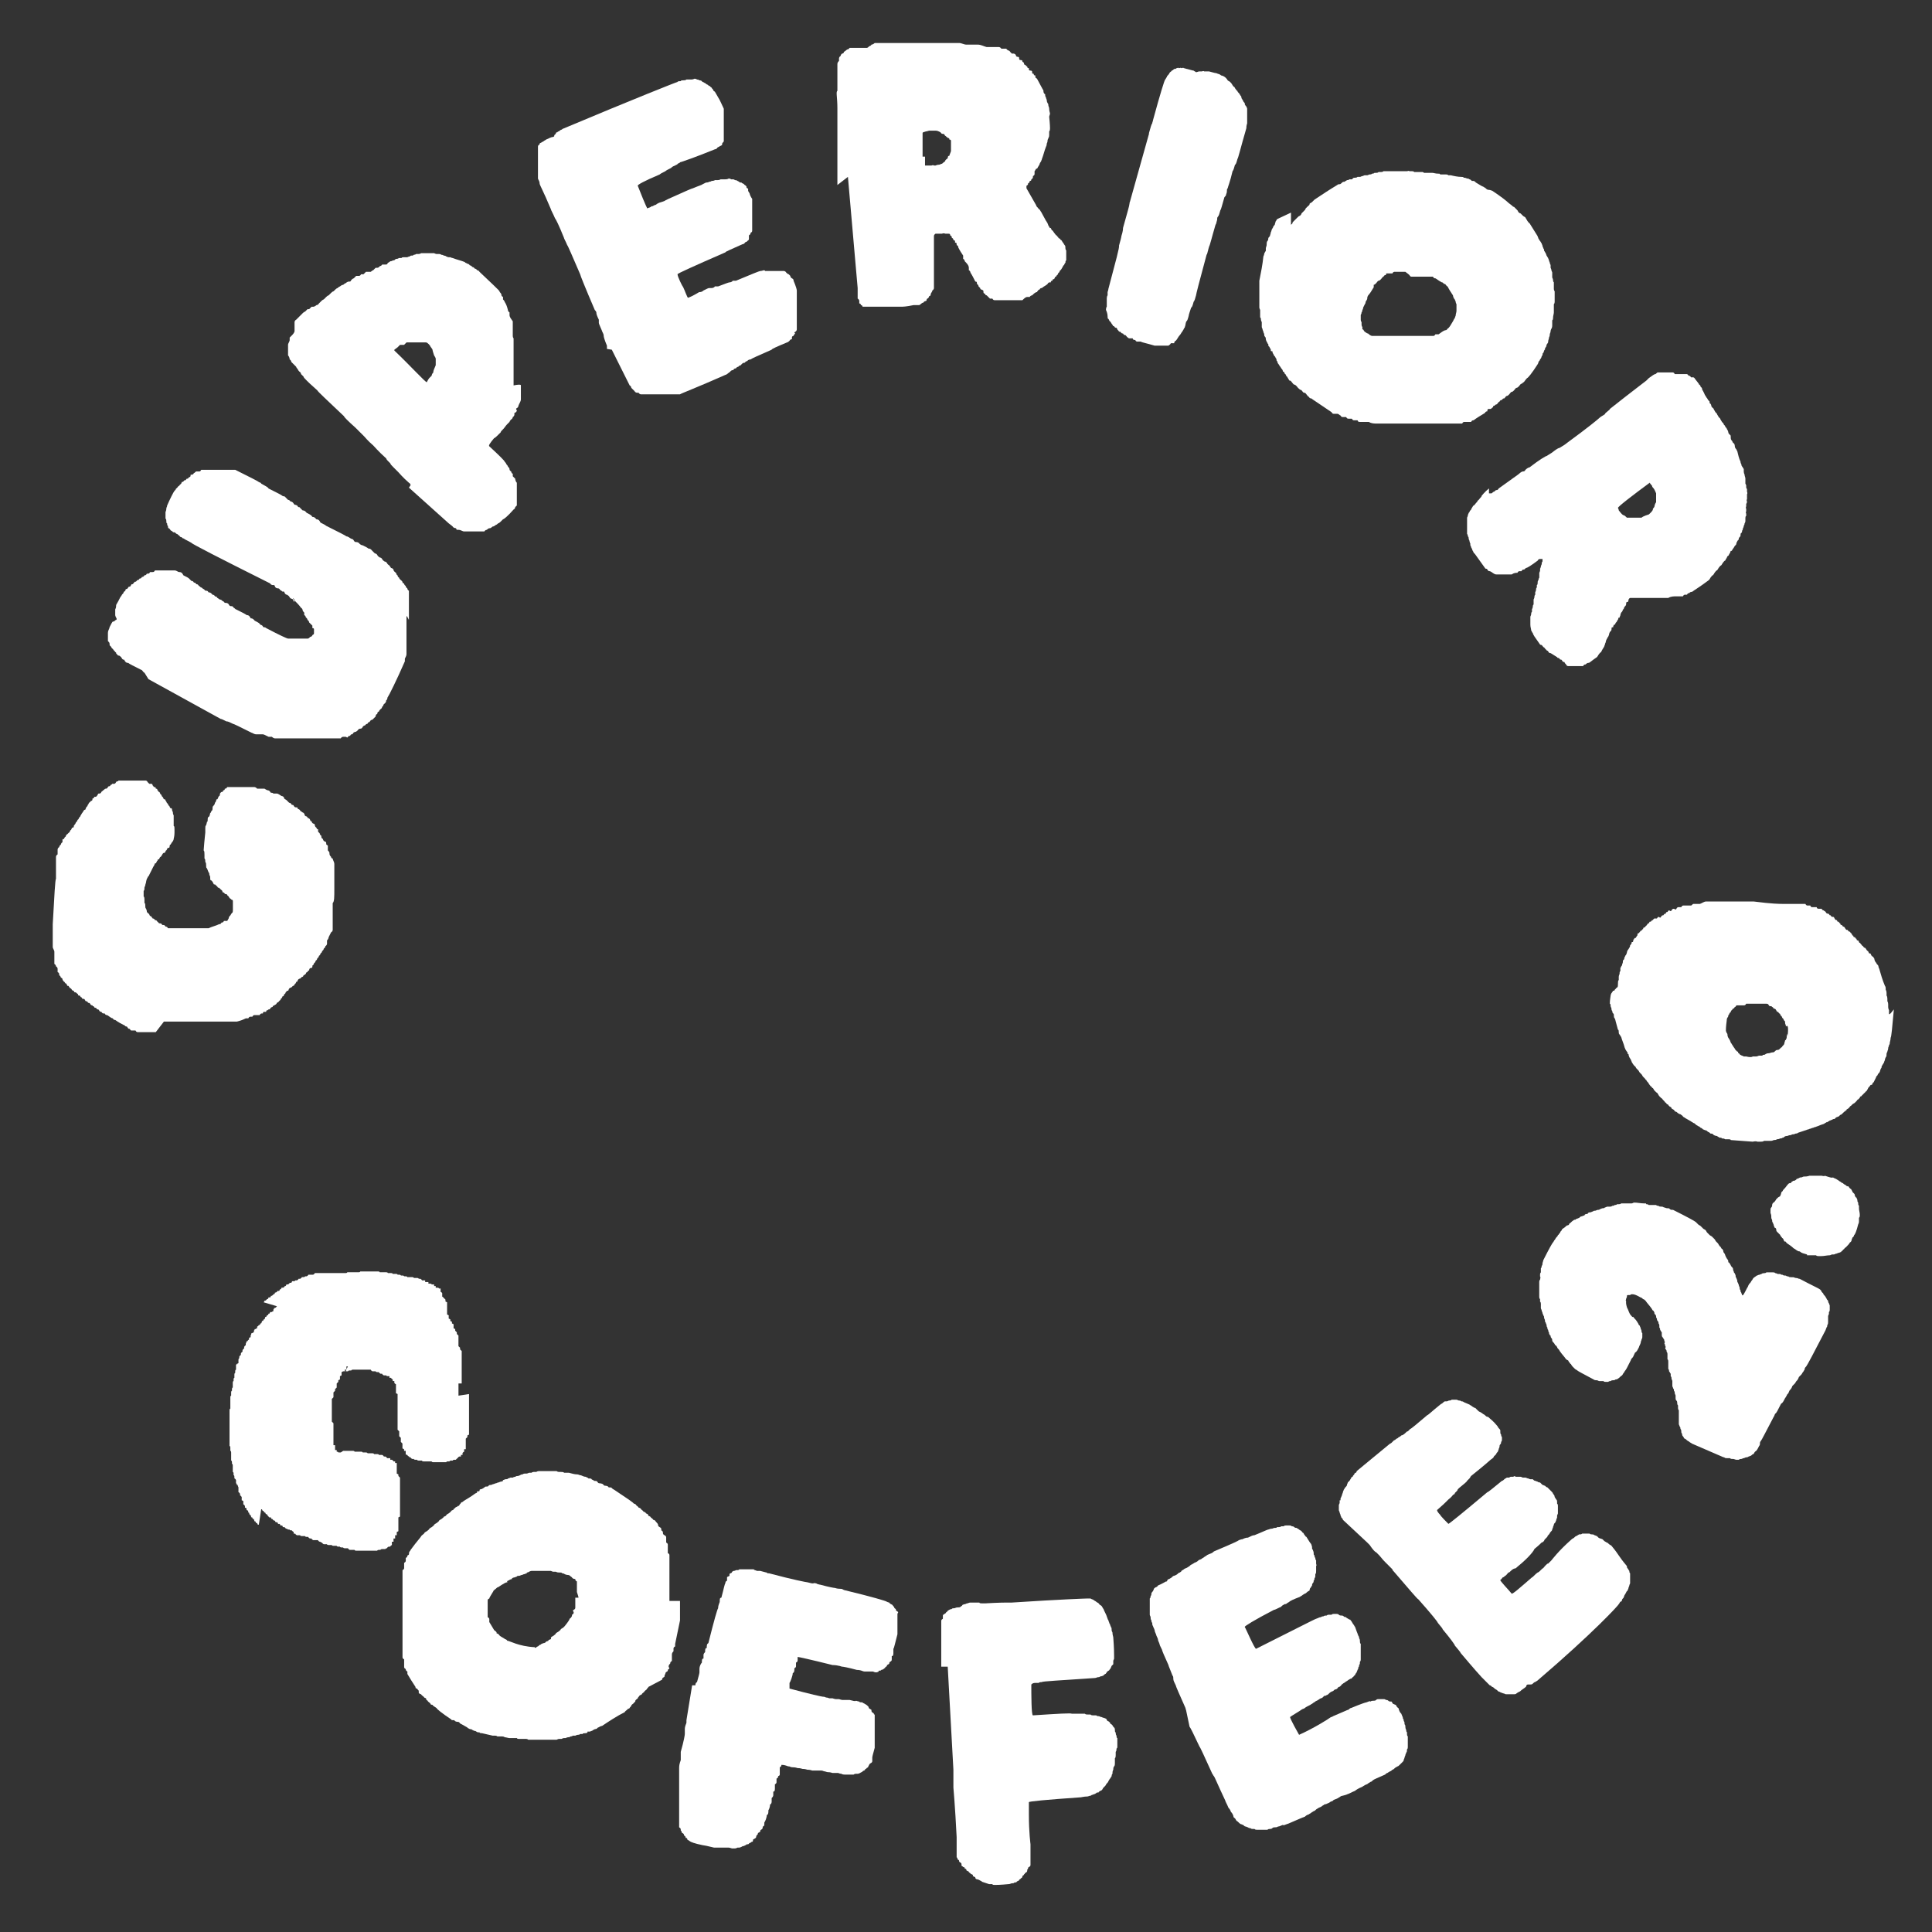
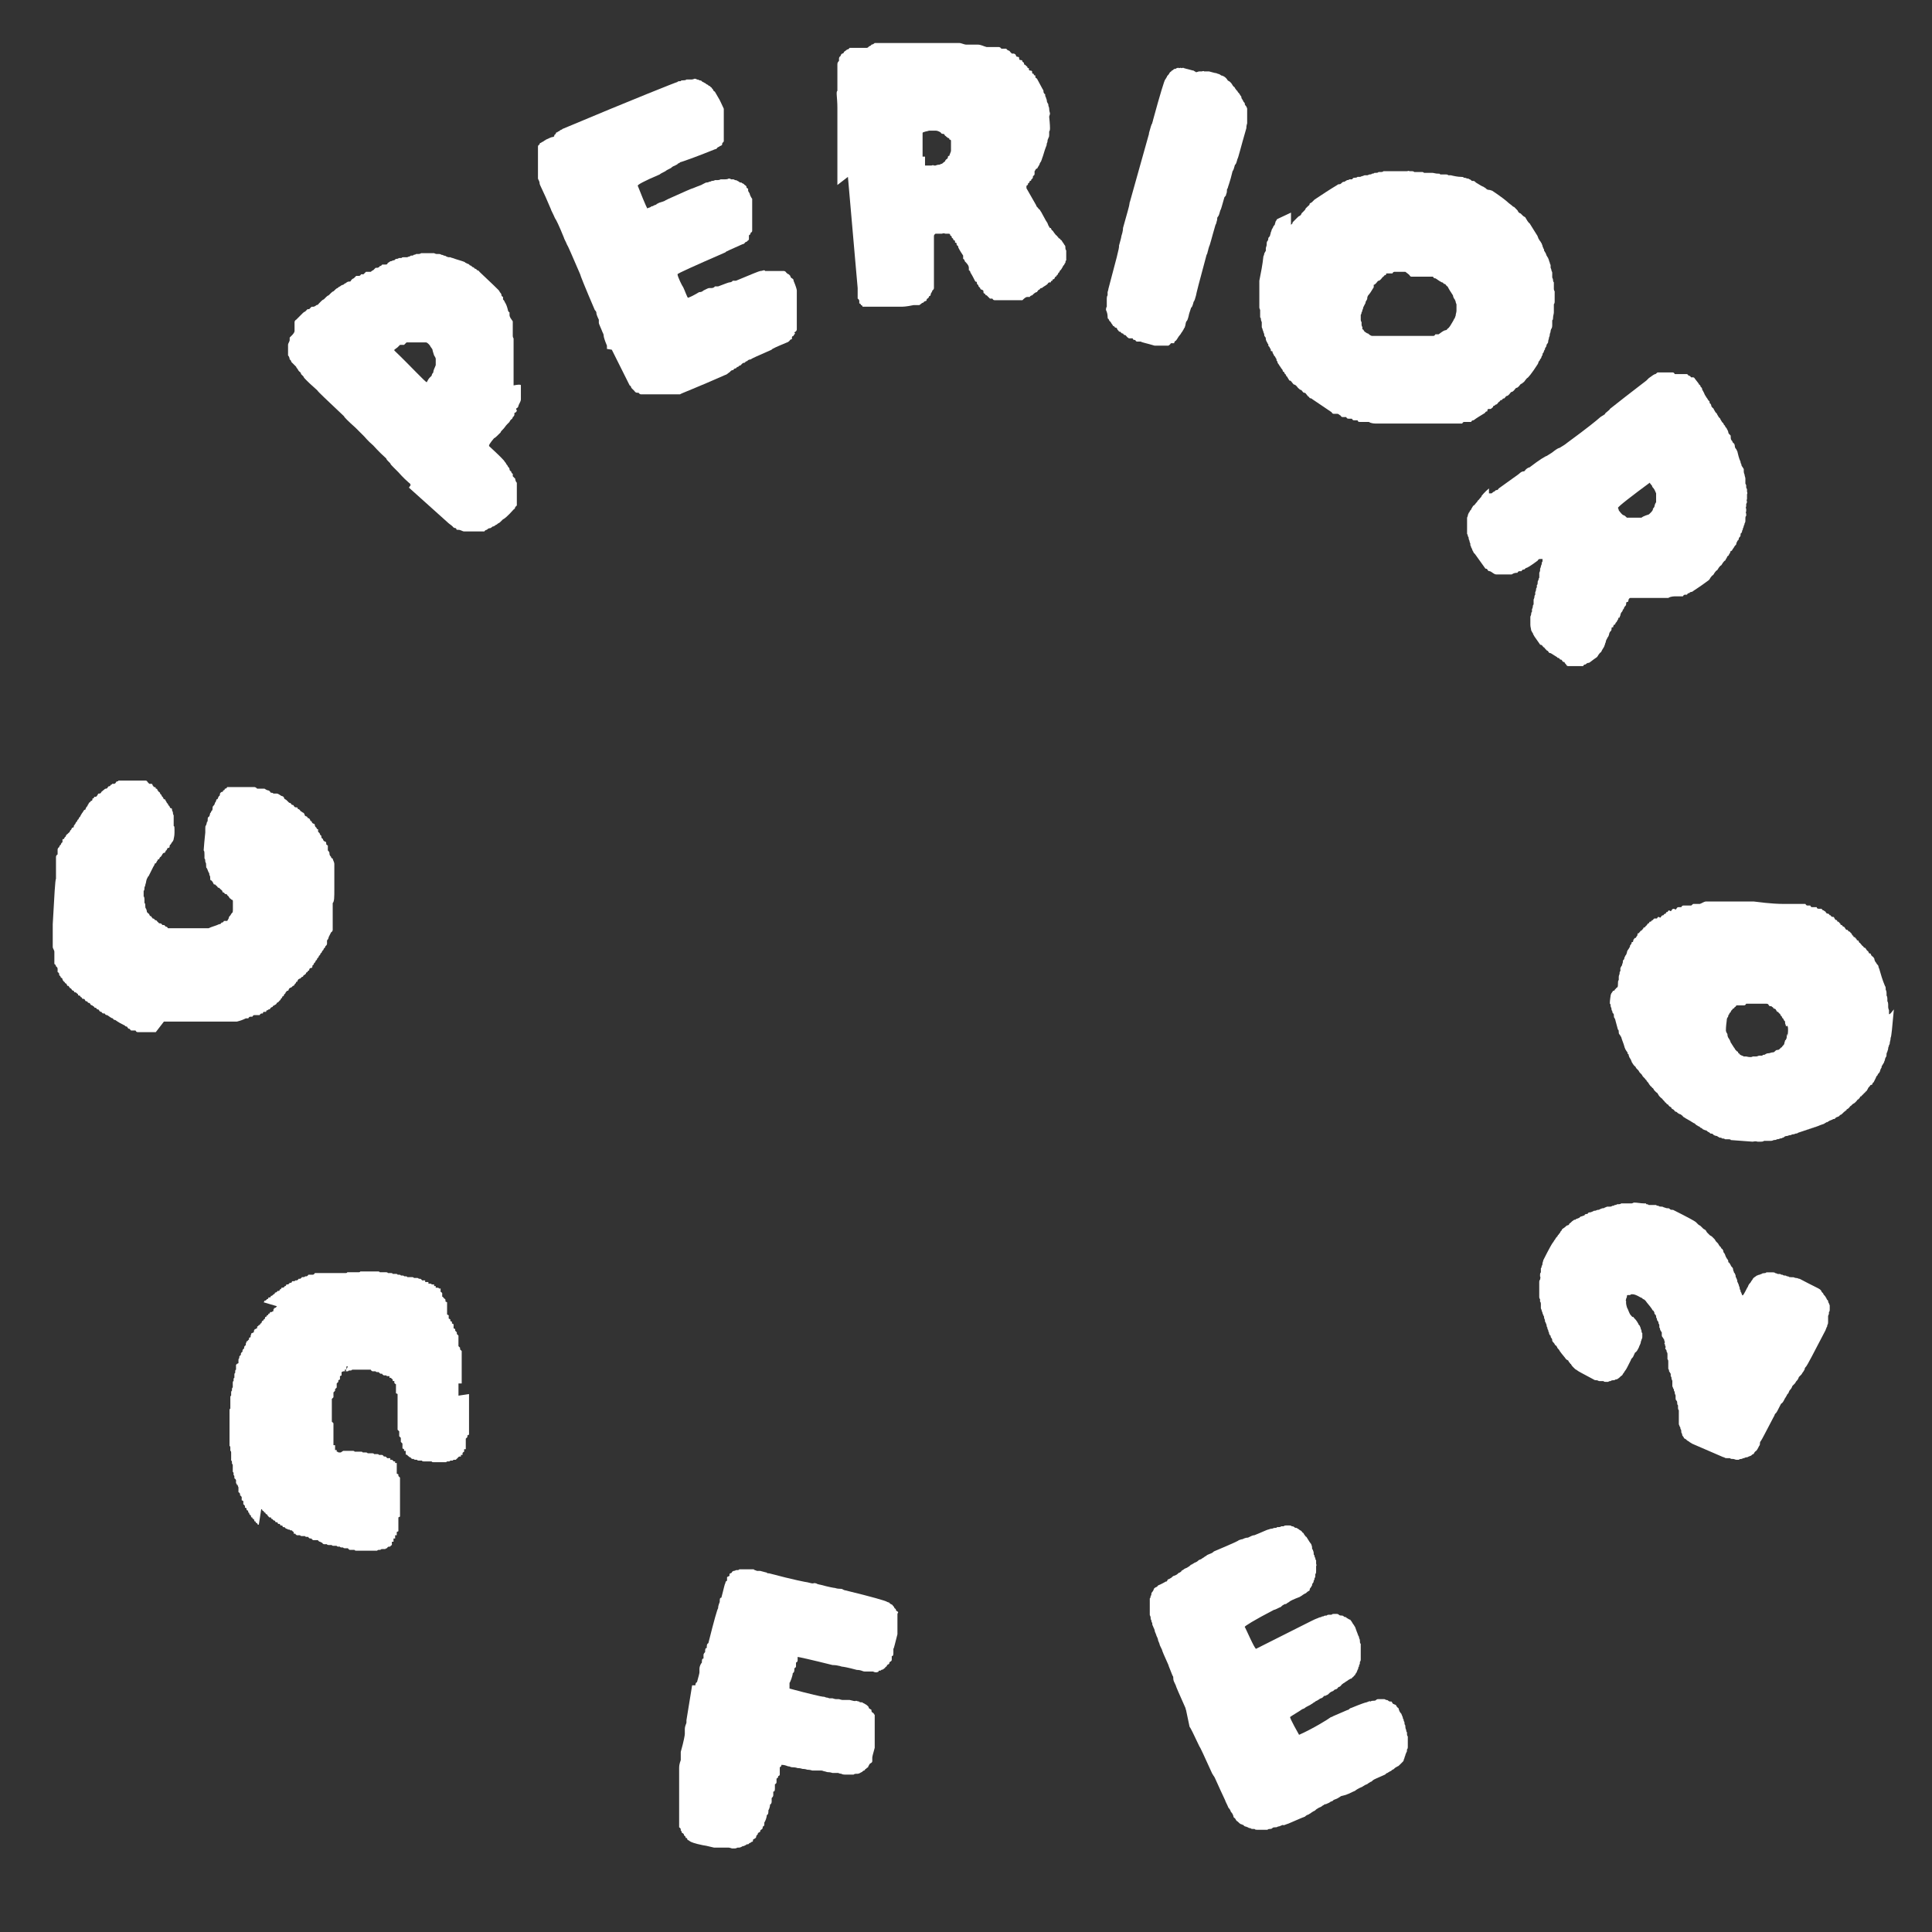
<svg xmlns="http://www.w3.org/2000/svg" id="Ebene_1" data-name="Ebene 1" version="1.1" viewBox="0 0 238.1 238.1">
  <rect x="0" y="0" width="238.1" height="238.1" fill="#333333" stroke="none" />
  <defs>
    <style>
      .cls-1 {
        fill: #fff;
        stroke-width: 0px;
      }
    </style>
  </defs>
  <g>
    <path class="cls-1" d="M19.2,127.2c-.1,0-.3,0-.4,0-.1,0-.2,0-.4,0s-.2,0-.4,0-.2,0-.4,0-.2,0-.4,0-.1,0-.2,0-.2,0-.3-.2c-.1,0-.2,0-.4,0s-.2,0-.3-.2c-.1,0-.2,0-.3-.2s-.2,0-.3-.2c-.4-.2-.8-.4-1.2-.7-.1,0-.2,0-.3-.2-.2,0-.5-.3-.7-.4-.1,0-.2,0-.3-.2-.1,0-.1,0-.1,0-.1,0-.2,0-.3-.2-.1,0-.2,0-.3-.2s-.2,0-.3-.2-.2,0-.3-.2-.2,0-.2-.2c-.1,0-.2,0-.3-.2s-.2,0-.3-.2-.2,0-.3-.2-.1-.2-.3-.2c-.1,0-.1-.2-.2-.2-.1,0-.1-.2-.2-.2-.1,0-.2,0-.2-.2-.1,0-.2-.2-.3-.2-.1,0-.2,0-.2-.2-.1,0-.2,0-.3-.2s-.2,0-.2-.2c-.1,0-.1-.2-.2-.2h-.1c-.1-.2-.1-.3-.2-.3-.1,0-.1-.2-.2-.2,0,0-.2-.2-.2-.3,0,0,0-.2-.2-.2,0,0,0-.2-.2-.3h0c0-.2,0-.3-.2-.4h0c0-.2,0-.3,0-.4,0,0,0-.2-.2-.3,0,0,0-.2-.2-.3,0,0,0,0,0,0,0,0,0-.2,0-.3s0,0,0-.2,0-.2,0-.3h0c0-.2,0-.3,0-.4s0-.2,0-.3c0-.2-.2-.4-.2-.6s0-.2,0-.4c0,0,0-.2,0-.4,0-.2,0-.3,0-.4v-.4c0,0,0-.2,0-.4v-.4c0-.2,0-.3,0-.4.2-3.6.3-5.5.4-5.6,0-.2,0-.3,0-.4,0,0,0-.2,0-.4,0,0,0-.2,0-.3s0-.2,0-.4,0-.2,0-.4,0-.2,0-.4,0-.2,0-.4c0,0,0-.2.2-.3,0-.2,0-.3,0-.4,0,0,0,0,0-.2,0,0,0-.2.2-.3,0,0,0-.2.2-.3,0,0,0-.2.2-.3,0,0,0,0,0-.2s0-.2.2-.2c0,0,0-.2.2-.3,0,0,0-.2.2-.3l.2-.2c.1,0,.1-.2.2-.3.1,0,.1-.2.2-.3.1,0,.2,0,.2-.2s.1,0,.1-.2c.1,0,.1-.2.2-.3.1,0,.1-.2.2-.3.1,0,.1-.2.2-.3.1,0,.1-.2.2-.3,0,0,.1-.2.2-.3,0,0,.1-.2.2-.3h.1c.1-.2.1-.3.2-.4,0,0,.1,0,.1-.2.1,0,.1-.2.2-.3q.1,0,.2-.2c.1,0,.2,0,.2-.3.1,0,.2,0,.2-.2.1,0,.1,0,.1,0,.1,0,.2,0,.3-.2s.1-.2.2-.2c.1,0,.2,0,.3-.2s.1,0,.2-.2c.1,0,.2-.2.3-.2.1,0,.2,0,.3-.2s.2,0,.3-.2.2,0,.2-.2h.2c.1,0,.2,0,.3-.2s.2,0,.3-.2c.1,0,.2,0,.3,0s.2,0,.3,0,.3,0,.4,0c.1,0,.2,0,.3,0,.6,0,1,0,1.1,0s.2,0,.4,0c.1,0,.2,0,.4,0s.1,0,.1,0c.1,0,.2,0,.3.2l.2.2c.1,0,.1,0,.2,0,.1,0,.2,0,.2.2.1,0,.1.2.2.2.1,0,.2,0,.2.2.1,0,.2,0,.2.2.1,0,.1.2.2.2.1,0,.1.2.2.3.1,0,.1.2.2.3.1,0,.1.2.2.3.1,0,.2,0,.2.2.1,0,.1.2.2.3.1,0,.1.2.2.3.1,0,.1.2.2.3.1,0,.2,0,.2.2s.1.2.1.3,0,.2.1.4v1.3c.1,0,.1.2.1.4v.4c0,.5-.1.7-.1.8s-.1.3-.2.4-.1.2-.2.3c0,0-.1,0-.1.2s-.1.2-.2.2c-.1,0-.1.2-.2.3-.1,0-.1.2-.2.3-.1,0-.2,0-.3.2,0,0-.1.2-.2.3q-.1,0-.2.3c-.1,0-.2,0-.2.2-.1,0-.1.2-.2.3h-.1c-.1.2-.1.3-.2.4-.2.4-.4.8-.6,1.2-.1,0-.1.2-.2.3,0,0-.1.3-.1.4s-.1.3-.1.4-.1.2-.1.3c0,.2,0,.3-.1.4v.7c.1,0,.1.3.1.4v.4c.1,0,.1.2.1.3,0,.2,0,.3.1.4,0,0,.1.2.1.4l.2.2c.1,0,.1.2.2.3h.1c.1.2.2.2.2.3.1,0,.2,0,.3.2.1,0,.2,0,.3.2.1,0,.1.2.3.2.1,0,.2,0,.3.2.1,0,.1,0,.1,0,.1,0,.2,0,.3.2.1,0,.2,0,.3.2.1,0,.2,0,.4,0s.1,0,.2,0,.2,0,.4,0,.2,0,.3,0,.3,0,.4,0,.2,0,.4,0c.8,0,1.2,0,1.3,0,.2,0,.3,0,.4,0h.4c.2,0,.3,0,.4,0h.4c.4-.2.9-.3,1.3-.5.1,0,.2,0,.3-.2.1,0,.2,0,.3-.2.1,0,.2,0,.3,0h.1c.1-.2.2-.3.2-.4s.1-.2.2-.3c0,0,.1-.2.2-.3.1,0,.1-.3.1-.4v-.9c0-.2,0-.3-.1-.3-.1,0-.2-.2-.3-.2,0,0-.1-.2-.2-.3-.1,0-.1-.2-.2-.2-.1,0-.2,0-.3-.2-.1,0-.2,0-.2-.2l-.2-.2c-.1,0-.1-.2-.3-.2-.1,0-.1-.2-.2-.2l-.2-.2c0,0-.1,0-.1,0-.1,0-.1-.2-.2-.3,0,0-.1-.2-.2-.2-.1,0-.1-.2-.1-.4s-.1-.2-.1-.3,0-.2-.1-.3c-.1-.2-.1-.3-.2-.5-.1,0-.1-.2-.1-.4s0-.2-.1-.4c0-.2,0-.3-.1-.4v-.4c0-.3,0-.5-.1-.6.1-1.4.2-2.1.2-2.2v-.5c0-.2,0-.3.1-.4,0,0,.1-.3.1-.4.1,0,.1-.2.1-.4s.1-.2.2-.3c0,0,.1-.3.1-.4.1,0,.1-.2.2-.3.1,0,.1-.3.1-.4s.1-.2.2-.3c0,0,.1-.2.1-.3.1,0,.1-.2.2-.4h.1c.1-.2.1-.3.2-.4,0,0,.1,0,.1-.2s.1-.2.2-.3c.1,0,.2,0,.2-.2.1,0,.2,0,.2-.2.1,0,.2,0,.3-.2.1,0,.2,0,.3,0s.2,0,.3,0,.2,0,.3,0h.8c.2,0,.3,0,.4,0,.1,0,.2,0,.4,0,.1,0,.2,0,.4,0s.2,0,.4,0c.1,0,.2,0,.4.2.2,0,.3,0,.4,0,.1,0,.3,0,.4,0h.1c0,0,.3.2.4.2,0,0,.2,0,.3.2s.2,0,.4.2c0,0,.2,0,.4,0,.2,0,.4.2.6.3,0,0,.2,0,.3.2h0c0,.2.2.2.3.3h0c0,0,.2.2.3.3s.2,0,.3.2.2,0,.3.2.2.2.3.2.2,0,.2.2c0,0,.2,0,.3.2s.2,0,.2.2c0,0,.2,0,.3.2s0,.2.2.3c0,0,.2,0,.2.2,0,0,.2,0,.3.2s0,.2.2.2c0,0,0,.2.2.3,0,0,.2,0,.2.2,0,0,0,.2.2.3,0,0,0,.2.2.2,0,0,0,.2,0,.3q0,0,.2.2c0,0,0,.2.2.3h0c0,.2,0,.3.2.4,0,0,0,.2.2.3,0,0,.2,0,.2.2s0,.2.2.3c0,0,0,.2,0,.3,0,0,0,.2,0,.3,0,0,.2.2.2.3,0,.2,0,.3.2.5,0,0,0,.2.2.2,0,.2.2.4.2.7s0,.2,0,.3,0,.2,0,.4v.4c0,0,0,.2,0,.3,0,.2,0,.3,0,.4v1.2c0,1.1,0,1.6-.2,1.8,0,.3,0,.5,0,.6,0,.3,0,.5,0,.6,0,.2,0,.3,0,.4,0,0,0,.2,0,.4,0,.2,0,.3,0,.4,0,.2,0,.3,0,.4h0c0,.2,0,.3,0,.5,0,0,0,.2-.2.3l-.3.6c0,0,0,.2-.2.4,0,0,0,.2,0,.4,0,0,0,.2-.2.3,0,0,0,.2-.2.3,0,0,0,0,0,0,0,0,0,.2-.2.3,0,0,0,.2-.2.3,0,0,0,.2-.2.3,0,0,0,.2-.2.3,0,0,0,.2-.2.3,0,0,0,.2-.2.3,0,0,0,.2-.2.3h0c0,.2,0,.3-.2.3,0,0-.2,0-.2.3,0,0-.2,0-.2.2,0,0-.2,0-.2.2,0,0-.2.2-.3.2,0,0,0,.2-.2.2q0,0-.2.2c0,0-.2,0-.3.2s0,.2-.2.2c0,0,0,.2-.2.3,0,0,0,.2-.2.2q0,0-.2.2c0,0-.2,0-.3.2s0,.2-.2.2q0,0-.2.2h0c0,.2-.2.2-.2.3,0,0,0,.2-.2.2,0,0,0,.2-.2.3h0c0,.2-.2.2-.2.3,0,0-.2.2-.3.2h0c0,.2-.2.2-.3.3s-.2,0-.2.2c0,0-.2,0-.3.2s-.2,0-.3.2c-.1,0-.2,0-.2.2h-.2c-.1,0-.2,0-.2.2h-.1c-.1,0-.2,0-.3.2-.1,0-.2,0-.3,0s-.2,0-.3,0c-.1,0-.2,0-.3.2-.1,0-.1,0-.2,0s-.2,0-.3.2c-.1,0-.2,0-.3,0-.4.2-.7.3-1.1.4-.1,0-.2,0-.3,0-.1,0-.2,0-.4,0s-.2,0-.4,0h-.1c-.1,0-.3,0-.4,0h-.1c-.1,0-.3,0-.4,0h-.4c-.1,0-.3,0-.4,0h-.4c-.1,0-.3,0-.4,0h-.4c-.1,0-.3,0-.4,0h-.4c-.1,0-.3,0-.4,0h-3.7ZM30.6,102.7q.1,0,0,0h0Z" />
-     <path class="cls-1" d="M17.8,82.9c-.1,0-.2-.2-.3-.3-1-.5-1.6-.8-1.7-.9-.3,0-.4-.2-.5-.4-.1,0-.2,0-.3-.2s-.2-.2-.3-.3c-.1,0-.2,0-.3-.2,0,0-.1,0-.1-.2q-.1,0-.2-.2c-.1,0-.1-.2-.3-.3,0,0-.1-.2-.2-.3-.1,0-.1-.2-.1-.3s-.1-.2-.2-.3v-1c0,0,0-.2.1-.4,0,0,.1-.2.1-.3.2-.4.3-.6.4-.7.1,0,.1,0,.1,0,.1,0,.2-.2.3-.2.1,0,.1-.2,0-.3,0,0-.1-.2-.1-.3v-.7c0,0,.1-.2.1-.3s0-.3.1-.4c.3-.5.4-.8.5-.9s.1-.2.2-.3c.1,0,.1-.2.2-.3.1,0,.2-.2.2-.3.1,0,.2,0,.3-.2s.2,0,.3-.2.1-.2.2-.2c.1,0,.2-.2.3-.3.1,0,.2,0,.3-.2.1,0,.2,0,.3-.2.1,0,.2,0,.3-.2.1,0,.2,0,.3-.2.1,0,.2,0,.3-.2,0,0,.1,0,.1,0,.1,0,.2,0,.3-.2.1,0,.2,0,.3,0,.1,0,.2,0,.3-.2h.3c.1,0,.2,0,.3,0h1.4c.1,0,.2,0,.4,0,.3,0,.4.2.6.2.3,0,.4.2.5.4.4.2.6.3.7.4s.2.2.3.3c.1,0,.2,0,.3.2.1,0,.2,0,.3.2.1,0,.2,0,.3.2.1,0,.2.2.3.2.1,0,.2.2.3.2.1,0,.1.2.3.2.1,0,.2,0,.3.2.3,0,.4.2.5.3.1,0,.2,0,.3.2.1,0,.2,0,.3.2.1,0,.2.2.4.2.1,0,.2.2.3.2.1,0,.1.2.3.2.1,0,.3,0,.4.2s.2.2.3.2c.1,0,.2,0,.3.2.1,0,.2.2.3.2.8.4,1.2.6,1.3.7.3,0,.4.2.5.4.3,0,.4.2.5.3.4.2.6.3.7.5,0,0,.2,0,.3.2s.2,0,.4.2c1.7.9,2.6,1.3,2.7,1.3,0,0,.2,0,.4,0,.4,0,.8,0,1.2,0h.8c0,0,.2,0,.3-.2,0,0,.2,0,.3-.2s.2,0,.2-.3c0,0,0-.3,0-.4s0-.2-.2-.2c0,0,0-.2,0-.3,0,0-.2-.2-.4-.4,0,0,0-.2-.2-.3,0,0,0-.2-.2-.3,0,0,0-.2-.2-.3,0,0,0-.2,0-.3,0,0-.2-.2-.2-.3,0,0,0,0,0,0,0,0,0-.2-.2-.3-.2-.3-.5-.6-.8-.9,0,0,0-.2-.2-.3.3.5.2.5.1.4s0-.2-.2-.3c0,0-.2,0-.3-.2s-.2-.2-.3-.3c0,0-.2,0-.3-.2s0-.2-.3-.2c0,0-.2-.2-.3-.2,0,0,0-.2-.3-.2,0,0-.2,0-.3-.2s0-.2-.3-.2c0,0-.2,0-.3-.2-6.4-3.2-9.7-4.9-9.7-5-.5-.3-.8-.4-.9-.5s-.2,0-.3-.2c-.1,0-.2,0-.3-.2-.1,0-.2-.2-.3-.2-.1,0-.2-.2-.3-.2,0,0,0,0-.1,0-.1,0-.2-.2-.3-.2-.1,0-.1-.2-.3-.3-.1,0-.1-.2-.1-.3-.1,0-.1-.2-.1-.3-.1,0-.1-.2-.1-.3s0-.2-.1-.3v-.8c0,0,.1-.2.1-.4s.1-.2.1-.4c.3-.7.8-1.7.9-1.8s.2-.2.2-.3c.1,0,.2-.2.3-.3q.1,0,.2-.2c.1,0,.2-.2.2-.3.1,0,.2,0,.3-.2.1,0,.2,0,.3-.2.1,0,.2,0,.3-.2.1,0,.2,0,.2-.3,0,0,.1,0,.1,0,.1,0,.2,0,.3-.2.1,0,.2-.2.3-.2s.1,0,.1,0c.1,0,.2,0,.3,0q.1,0,.2-.2c.1,0,.2,0,.3,0,.1,0,.2,0,.3,0s.2,0,.3,0c.1,0,.2,0,.3,0,.1,0,.2,0,.3,0h.3c.1,0,.2,0,.3,0h.9c.1,0,.2,0,.4,0s.2,0,.4,0,.2,0,.4,0c1.8.9,2.8,1.4,2.9,1.5s.2,0,.3.2c.5.3.8.4.9.6,1,.5,1.6.8,1.7.9s.3,0,.4.2l.3.3c0,0,.2,0,.3.2.3,0,.4.3.5.4,0,0,.3,0,.4.2s.2,0,.3.2l.3.3c.3,0,.4.2.5.3.4.2.6.3.7.5.3,0,.4.2.5.3.3,0,.4.2.5.4.4.2.6.3.7.4,1.6.8,2.4,1.2,2.5,1.3.2,0,.4.2.6.3,0,0,.2,0,.3.2s.2.2.3.2c0,0,.3,0,.4.2,0,0,.2.2.4.2.4.2.6.3.7.4.3,0,.4.2.5.3,0,0,.2.2.3.3,0,0,.2,0,.3.2s.2.2.3.3c0,0,.2,0,.3.2s.2.2.3.3c0,0,.2,0,.3.2s.2.2.3.3q0,0,.2.3c0,0,.2,0,.3.2,0,.2.2.3.3.4s0,.2.2.3c0,0,0,.2.2.3,0,.2.3.3.4.5,0,0,0,.2.2.2,0,0,0,0,0,0,0,0,0,.2.2.3,0,0,0,.2.2.3,0,0,0,.2.2.3,0,0,0,.2,0,.3,0,0,0,.2,0,.3s0,.2,0,.3,0,.2,0,.3c0,0,0,.2,0,.3,0,0,0,.2,0,.3s0,.2,0,.3c0,0,0,.2,0,.3,0,0,0,.2,0,.3v.3c0,0,0,.2,0,.3v.3c-.3-.6-.3-.5-.3-.4v2c0,0,0,.2,0,.3,0,0,0,.3,0,.4s0,.2,0,.4c0,0,0,.2,0,.4,0,0,0,.2,0,.3,0,0,0,.3,0,.4s0,.3,0,.4c0,.3-.2.5-.2.6,0,0,0,.2,0,.3-1,2.3-2,4.3-2.1,4.4s0,.3-.2.4c0,.3-.2.4-.3.5s0,.2-.2.3c0,0,0,.2-.2.3,0,0-.2.2-.2.3,0,0-.2,0-.2.3,0,0,0,0,0,0,0,0-.2,0-.2.3,0,0-.2.2-.4.4,0,0-.2,0-.3.2s-.2,0-.3.3c0,0,0,0,0,0,0,0-.2,0-.3.2,0,0,0,0,0,0,0,0-.2,0-.3.2s-.2.2-.3.2c0,0-.2,0-.3.2,0,0,0,0,0,0,0,0-.2.2-.3.2,0,0-.2,0-.3.2s-.2,0-.3.2-.2,0-.3.2-.2,0-.3,0c0,0-.2,0-.3,0s0,0,0,0c0,0-.2,0-.3.2,0,0-.2,0-.3,0,0,0,0,0,0,0,0,0-.2,0-.3,0s-.2,0-.3,0c0,0-.2,0-.3,0h-.3c0,0-.2,0-.3,0h-1.4c0,0-.2,0-.4,0h-.5c0,0-.2,0-.4,0s-.2,0-.4,0-.2,0-.4,0-.2,0-.4,0h-.3c0,0-.2,0-.4,0h-.2c0,0-.3,0-.4,0,0,0-.3,0-.4,0,0,0-.2,0-.3,0,0,0-.3,0-.4,0,0,0-.2,0-.4-.2,0,0-.2,0-.4,0-.4-.2-.6-.3-.7-.3-.1,0-.3,0-.4,0-.1,0-.3,0-.4,0-.3,0-.5-.2-.6-.2-1.4-.7-2.2-1.1-2.3-1.1-.4-.2-.6-.3-.8-.3-.4-.2-.6-.3-.7-.3l-8.9-4.9ZM45.2,73.5q0,0,0,0h0Z" />
    <path class="cls-1" d="M50.6,59.8c0,0,0-.2-.2-.3-.8-.7-1.2-1.2-1.3-1.3l-.6-.6c-.2-.2-.4-.4-.4-.5l-.3-.3c0,0-.2-.2-.2-.3-1-.9-1.5-1.5-1.6-1.6-.7-.6-1-1-1.1-1.1l-.8-.8-.3-.3c-.9-.8-1.4-1.3-1.4-1.4-2.1-2-3.2-3-3.3-3.2-.8-.7-1.2-1.1-1.3-1.2-.2-.2-.4-.4-.4-.5l-.3-.3c0,0,0-.2-.2-.3,0,0-.2-.2-.2-.3,0,0-.2-.2-.2-.3l-.3-.3-.3-.3c0,0,0-.2-.2-.3,0,0,0-.3-.2-.5,0,0,0-.2,0-.3s0-.2,0-.3v-.7c0-.2.2-.4.2-.6s0-.2,0-.3l.3-.3c.2-.2.3-.4.3-.5v-.3c0-.2,0-.3,0-.5s0-.2,0-.3c0,0,0-.2.2-.3l.8-.8c0,0,.2-.2.3-.2l.3-.3h.2l.3-.3h.2c0,0,.2,0,.4-.2,0,0,.2,0,.3-.2l.3-.3c0,0,.2-.2.3-.2l.3-.3c0,0,.2-.2.3-.2l.3-.3c0,0,.2-.2.3-.2.2-.2.4-.4.5-.4,0,0,.2-.2.3-.2,0,0,.2-.2.4-.2,0,0,.2-.2.3-.2,0,0,.2-.2.4-.2s.2,0,.3-.2c0,0,.2-.2.3-.2l.3-.3c0,0,.2,0,.3,0s.2,0,.3-.2c0,0,.2,0,.3,0l.3-.3c0,0,.2,0,.3,0s.2,0,.3,0c0,0,.2-.2.3-.2l.3-.3h.2c0,0,.2,0,.3-.2,0,0,.2,0,.3-.2,0,0,.2,0,.4,0s.2,0,.3-.2c0,0,.2-.1.3-.2,0,0,.2,0,.3-.1,0,0,.2,0,.3-.1,0,0,0-.1.2-.1s.2-.1.3-.1h.3c0-.1.2-.1.3-.1h.4c0,0,.2-.1.3-.1s0-.1.2-.1.2,0,.3-.1c0,0,.2,0,.3-.1h.3c0,0,.2,0,.3-.1h1.6c0,0,.2.1.3.1h.3c0,0,.2,0,.3.1,0,0,.2,0,.3.1,0,0,.2,0,.3.1,0,0,.2.1.3.1h.2c0,0,.2.1.3.1.5.2,1,.3,1.5.5,0,.1.2.1.3.2,0,0,.2,0,.3.2,0,0,.2,0,.3.2,0,0,.2,0,.3.2,0,0,.2,0,.3.2,0,0,.2,0,.3.2,1.5,1.4,2.2,2.1,2.3,2.2,0,0,.2.2.2.3,0,0,.2.2.2.3s0,.2.2.3c0,0,0,.2,0,.3,0,0,.2.2.2.3.2.3.3.6.4,1,0,0,0,.2.2.3,0,0,0,.2,0,.3,0,.3.2.5.4.8,0,0,0,.2,0,.3v.2c0,0,0,.2,0,.4s0,.2,0,.3,0,.2,0,.3,0,.2,0,.3c0,0,0,.2.1.3,0,0,0,.2,0,.3s0,.2,0,.3,0,.2,0,.3v.3c0,0,0,.2,0,.3v.6c0,0,0,.2,0,.3,0,0,0,.2,0,.3v.3c0,0,0,.2,0,.3,0,0,0,.2,0,.3s0,.2,0,.4v.3c0,0,0,.2,0,.3v.3c0,0,0,.2,0,.3s0,.2,0,.3v.3c1-.2.9,0,.9,0v.2c0,0,0,.2,0,.3s0,.2,0,.3,0,.2,0,.3,0,.2,0,.3c0,0,0,.2,0,.3,0,.3-.2.5-.3.8,0,0,0,.2-.2.3s0,.2,0,.3c0,0,0,.2-.3.3v.2c0,0,0,.2-.2.3,0,0,0,.2-.2.3,0,0-.2.2-.2.3l-.3.3c-.2.2-.3.4-.4.5-.2.2-.4.4-.4.5-.4.4-.7.7-.8.7-.5.6-.7.9-.6,1,1.2,1.1,1.9,1.8,1.9,1.9,0,0,.2.2.2.3,0,0,.2.2.2.3,0,0,.2.2.2.3s0,.2.2.3c0,0,0,.2.2.3,0,0,0,.2,0,.3l.3.3c0,0,0,.3.2.5,0,0,0,.2,0,.3v.2c0,0,0,.2,0,.3,0,0,0,.2,0,.3v.3c0,0,0,0,0,.2v.3c0,0,0,.2,0,.3s0,.2,0,.3,0,.2,0,.3l-.2.2c0,0,0,.2-.2.3-.7.8-1.2,1.2-1.3,1.2l-.3.3c0,0-.2.2-.3.2,0,0-.2.2-.3.2,0,0-.2.2-.4.2,0,0-.2.2-.3.2s-.2,0-.4.2c0,0-.2,0-.3.2,0,0-.2,0-.3,0h-.3c0,0-.2,0-.3,0h-1.6c-.2,0-.4-.2-.7-.2s-.2,0-.3-.2c0,0-.3,0-.4-.2-.2-.2-.4-.3-.5-.4l-4.9-4.4ZM48.6,43.2c1.9,1.8,3.9,4,4,3.9,0,0,.2-.4.3-.5l.3-.3c0,0,0-.2.2-.4,0-.3.2-.6.3-.9,0,0,0-.7,0-.8s-.2-.4-.2-.4c0,0-.2-.6-.2-.7s-.3-.4-.3-.5c0,0-.3-.4-.5-.4,0,0-.2,0-.3,0s-.2,0-.3,0h-.5c0,0-.2,0-.3,0h-.6c0,0-.3,0-.4,0l-.3.3c0,0-.2,0-.3,0h-.2l-.3.3-.4.3Z" />
    <path class="cls-1" d="M74.8,43c0,0,0-.2,0-.4-.3-.7-.4-1.1-.4-1.2,0-.3-.2-.5-.2-.6-.2-.5-.4-.9-.4-1s0-.2,0-.4c-.2-.4-.3-.7-.3-.8s0-.2-.2-.4c-1.2-2.8-1.8-4.3-1.8-4.4-1-2.3-1.5-3.5-1.6-3.6-.2-.5-.4-.8-.4-.9-.6-1.5-1-2.3-1.1-2.4-.3-.7-.5-1-.5-1.1-1-2.4-1.4-3-1.4-3.2,0-.3-.2-.5-.2-.6s0-.2,0-.4,0-.2,0-.4,0-.2,0-.4c0-.1,0-.3,0-.4v-.3c0-.1,0-.3,0-.4v-.5c0-.1,0-.2,0-.3,0-.1,0-.2,0-.3v-.2c0-.1,0-.2,0-.3,0-.1,0-.2.2-.3,0-.1,0-.2.2-.2,0-.1.2-.1.3-.2s.2-.1.3-.2c.4-.2.7-.3.7-.3,0,0,.2,0,.3-.1,0-.1,0-.2.2-.3,0-.1,0-.2.2-.2,0-.1.2-.1.3-.2,0-.1.3-.1.3-.2,8.8-3.7,14.1-5.8,14.2-5.8,0-.1.3-.1.4-.1,0-.1.2-.1.3-.1s.3,0,.4-.1h.6c0,0,.2,0,.4-.1,0,0,.2,0,.3.1,0,0,.2,0,.3.1,0,0,.2,0,.3.1,0,.1.2.1.3.2,0,0,.2.1.2.1,0,.1.2.1.3.2q0,.1.2.1c0,.1.2.2.2.2,0,.1.2.2.2.3,0,.1.2.2.2.2.8,1.4.4.6,1.1,2.1,0,.1,0,.3,0,.4,0,.1,0,.2,0,.3,0,.1,0,.3,0,.4s0,.2,0,.3v.5c0,.1,0,.2,0,.3v.3c0,.1,0,.2,0,.3v.4c0,.1,0,.2,0,.3,0,.1,0,.2,0,.3,0,.1,0,.2,0,.2,0,.1-.2.2-.2.3,0,0,0,.1,0,.1,0,.1-.2.2-.3.2,0,.1-.2.1-.3.2,0,.1-.2.2-.3.2-2.2.9-4.2,1.6-4.3,1.6,0,.1-.2.1-.3.2,0,.1-.2.1-.3.2-.3.1-.4.2-.5.3-.4.2-.6.3-.7.4-.4.2-.6.3-.7.4-1.9.8-2.8,1.3-2.7,1.4.2.5,1.1,2.8,1.2,2.8,0-.1.3-.1.4-.2s.2-.1.3-.1c0-.1.2-.1.4-.2,0-.1.2-.1.3-.2.3-.1.7-.2.8-.3,0,0,.2-.1.4-.2,2-.9,2.9-1.3,3-1.3.7-.3,1.1-.4,1.2-.5,0,0,.2-.1.4-.2,0,0,.3,0,.4-.1,0,0,.2,0,.3-.1,0,0,.3,0,.4-.1h.3c0,0,.3,0,.4-.1h.6c0,0,.3,0,.4-.1,0,0,.2,0,.3.1h.3s0,0,.2.1c0,0,.2,0,.3.1,0,0,.2.1.2.1,0,.1.2.1.3.1,0,.1.2.1.3.2,0,.1.2.1.3.3,0,0,0,0,0,.1,0,.1.2.1.2.2,0,.1,0,.1,0,.2s.2.3.2.4c0,.1.2.5.3.6,0,.1,0,.2,0,.4v.3c0,.1,0,.3,0,.4v.6c0,.1,0,.2,0,.4,0,.1,0,.2,0,.3v.3c0,.1,0,.2,0,.3,0,.1,0,.2,0,.3s0,.2,0,.3c0,.1,0,.2,0,.3,0,.1,0,.2-.2.3,0,.1,0,.2-.2.3,0,.1,0,.2,0,.3s0,.1,0,.1c0,.1,0,.2-.2.3,0,.1-.2.1-.3.2,0,.1-.2.2-.3.2-1.3.6-2.1.9-2.1,1-3.9,1.7-5.9,2.6-5.9,2.7,0,.3.6,1.5.7,1.6.2.4.5,1.3.6,1.3.8-.3,1.3-.7,1.4-.7s.3,0,.5-.2c.4-.2.6-.3.7-.3,0,0,.2,0,.3,0,0,0,.3,0,.4-.2,0,0,.3,0,.4,0,.8-.3,1.3-.5,1.4-.5,0,0,.3,0,.4-.2,0,0,.2,0,.4,0,1.9-.8,2.9-1.2,3-1.2.3,0,.5-.2.6,0,0,0,.3,0,.4,0s.2,0,.4,0h.6c0,0,.2,0,.3,0s.2,0,.3,0,.2,0,.3,0c0,0,.2,0,.3.2,0,0,.2.2.3.2q0,0,.2.2c0,0,0,0,0,0,0,0,0,.2.2.3s.2.2.2.3c.3.7.4,1.1.4,1.2,0,0,0,.2,0,.3s0,.3,0,.4v.4c0,0,0,.2,0,.3s0,.3,0,.4v.4h0v.5c0,0,0,.2,0,.4v.8c0,0,0,.2,0,.3,0,0,0,.2,0,.3,0,0,0,.2,0,.3,0,0,0,.2-.2.3s0,.2,0,.2c0,0-.2.2-.2.3,0,0-.2,0-.2.2s0,0,0,.2c0,0-.2,0-.3.2,0,0-.2.2-.3.2-1.2.5-1.9.8-1.9.9-1.6.7-2.5,1.1-2.6,1.2,0,0-.3,0-.4.2,0,0-.2,0-.3.2-.3,0-.4.2-.5.3s-.2,0-.3.2c0,0-.2,0-.3.2,0,0-.3,0-.3.2,0,0-.3,0-.4.2-.4.3-.5.4-.6.4-3.6,1.6-5.5,2.3-5.6,2.4h-.2c0,0-.2,0-.3,0,0,0-.3,0-.4,0,0,0-.2,0-.3,0s-.3,0-.4,0-.2,0-.3,0h-.3c0,0-.3,0-.4,0h-.4c0,0-.2,0-.3,0h-.6c0,0-.2,0-.3,0h0c0,0-.2,0-.3,0,0,0-.2,0-.3,0,0,0-.2,0-.3-.2,0,0-.2,0-.2,0,0,0-.2,0-.3-.2q0,0-.2-.2t-.2-.2c0,0,0-.2-.2-.3l-2.2-4.4ZM81.5,29.8q0,0,0,0h0Z" />
    <path class="cls-1" d="M103.2,22.8v-1.5c0-1.2,0-1.8,0-1.9v-1.5c0-.9,0-1.4,0-1.5v-.6c0-.6,0-.9,0-1.1v-1c0-.1,0-.3,0-.4,0-1.3-.2-2,0-2.1v-.8c0-.9,0-1.4,0-1.4v-1c0-.2,0-.3.2-.5,0,0,0-.2,0-.3,0,0,0-.2.2-.3,0,0,0-.2.2-.3,0,0,.2,0,.2-.2,0,0,.3-.2.4-.3,0,0,.2,0,.3-.2,0,0,.2,0,.3,0,.6,0,.9,0,1.1,0h.4c0,0,.2,0,.3,0,0,0,.2,0,.3-.2,0,0,.2,0,.3-.2,0,0,.2,0,.4-.2.4,0,.7,0,.8,0h9.2s0,0,0,0h.4c.3,0,.6.2.9.2s.2,0,.3,0,.3,0,.4,0c0,0,.2,0,.4,0,0,0,.2,0,.3,0,.4,0,.7.2,1.1.3,0,0,.2,0,.3,0,0,0,0,0,0,0,0,0,.2,0,.3,0,0,0,0,0,0,0,0,0,.2,0,.2,0q0,0,.2,0c0,0,.2,0,.2,0,0,0,.2,0,.3,0,0,0,.2,0,.3.2,0,0,.2,0,.3,0s.2,0,.3,0l.2.2c0,0,.2,0,.3.2l.2.2c0,0,.2,0,.2,0,0,0,.2,0,.3.2,0,0,0,.2.2.2s.2.1.2.2c0,.1,0,.2.2.2s.2.1.2.2c0,0,.2.1.2.2,0,.1,0,.2.2.2,0,.1,0,.1.2.2,0,.1,0,.2.2.2,0,.1,0,.1,0,.1,0,.1,0,.2.2.2s.2.1.2.2,0,.2.2.2c0,.1,0,.2.2.2,0,.1,0,.1,0,.2s.1.1.2.2c.2.4.5.9.7,1.3.1.1.1.2.1.3s.1.3.2.3c0,.1,0,.3.1.4,0,.1.1.3.1.3,0,.1,0,.2.1.4.1.1.1.2.1.3s.1.2.1.4c0,.3.1.5.1.6s-.1.3-.1.4c.1.9.1,1.4.1,1.4,0,.1,0,.3-.1.4v.4c0,.1,0,.3-.1.4,0,.1-.1.2-.1.3s0,.2-.1.4c0,.1,0,.2-.1.4-.2.5-.3,1-.5,1.5,0,.1-.1.2-.1.3-.1.1-.2.3-.2.4-.1.1-.1.2-.2.3,0,.1-.1.2-.2.2-.1.1-.1.2-.2.3,0,.1,0,.2,0,.3,0,.1,0,.2-.2.3h0c0,.2,0,.3-.2.4,0,.1,0,.2-.2.2,0,.1,0,.2-.2.3,0,.1,0,.2-.2.3,0,.1,0,.2,0,.3.4.7.8,1.4,1.2,2.1,0,.1.1.2.2.3.1.1.1.2.2.2.1.1.1.2.2.3.2.4.4.7.6,1.1.1.1.1.2.2.3,0,.1.1.2.1.3.1.1.1.2.2.3h.1c.1.2.1.3.2.3.1.1.2.3.3.4s.1.2.2.2c.1.1.1.2.2.2,0,.1.1.2.2.2.1.1.1.2.2.2.1.1.1.2.2.3.1.1.1.2.2.3.1.1.1.2.1.4s.1.2.1.3v1.2c-.1,0-.1.2-.1.3-.1,0-.1.2-.2.3-.1,0-.1.2-.2.3,0,0-.1.2-.2.3-.1,0-.1.2-.2.3-.1,0-.1.2-.2.3-.1,0-.1.2-.2.2-.1,0-.1.2-.2.3-.1,0-.2,0-.2.2-.1,0-.2,0-.2.2-.1,0-.1,0-.1,0-.1,0-.2,0-.3.2-.2.2-.5.3-.7.5-.1,0-.2,0-.3.2h-.1c-.1.2-.2.2-.2.3-.2,0-.4.2-.6.4,0,0-.2,0-.3.2,0,0-.3,0-.3,0-.2,0-.4.2-.6.4,0,0-.2,0-.3,0s-.2,0-.3,0c0,0-.2,0-.3,0s-.2,0-.4,0c-.6,0-.9,0-1,0h-.4c0,0-.2,0-.3,0,0,0-.2,0-.3,0-.2,0-.3,0-.4-.2,0,0-.2,0-.3,0q0,0-.2-.2t-.2-.2c0,0-.2,0-.2-.2,0,0-.2,0-.2-.2s0-.2-.2-.3c0,0-.2,0-.2-.2q0,0-.2-.2c0,0,0-.2-.2-.3h0c0-.2,0-.3-.2-.3-.2-.4-.4-.8-.6-1.1,0,0,0-.2-.2-.3,0,0,0-.3,0-.3,0-.3-.3-.6-.5-.8,0,0,0-.2-.2-.3,0,0,0-.3,0-.4-.2-.3-.4-.6-.6-1,0-.1,0-.2-.2-.3h0c0-.2,0-.3-.2-.3,0-.1,0-.1,0-.1,0-.1,0-.2-.2-.2,0-.1,0-.2-.2-.3,0-.1,0-.2-.2-.3,0-.1,0-.2-.2-.2h-.4c0,0-.2-.1-.4,0h-.8c0,0-.2.1-.2.3,0,1.2,0,1.8,0,1.9v1.4c0,0,0,.3,0,.4,0,0,0,.3,0,.4v.4c0,0,0,.3,0,.4v.4c0,0,0,.3,0,.4v.4c0,0,0,.2,0,.3,0,0,0,.2-.2.3,0,.2-.2.3-.2.5,0,0,0,.2-.2.2,0,0,0,.2-.2.3s0,.2-.2.3c0,0-.2,0-.3.2-.2,0-.3.2-.5.3,0,0-.2,0-.3,0s-.2,0-.4,0c-.9.2-1.4.2-1.4.2h-.4c0,0-.2,0-.4,0h-2c0,0-.2,0-.4,0h-.2c0,0-.2,0-.4,0,0,0-.2,0-.3,0,0,0-.2,0-.3,0,0,0-.2,0-.3,0s-.2,0-.2,0c0,0,0,0,0,0,0,0,0-.2-.2-.2,0,0,0-.2-.2-.2,0,0,0,0,0,0,0,0,0-.2,0-.3,0,0,0-.2-.2-.3,0-.3,0-.5,0-.6s0-.2,0-.4c0,0,0-.2,0-.3-.2-2.2-.3-3.3-.3-3.4l-.9-10.3ZM114,19.3c0,.3,0,1.1,0,1.1h.8c0,0,.2-.1.3,0h.2c0,0,.2-.1.4-.1s.2-.1.3-.1.2-.1.3-.2c0,0,.2-.1.2-.2,0-.1.2-.2.3-.3,0-.1,0-.3.2-.3,0-.1.2-.5.2-.6,0-.1,0-.3,0-.4s0-.1,0-.1c0-.1,0-.2,0-.4,0-.1,0-.2,0-.3,0-.1,0-.2-.2-.2,0-.1,0-.2-.2-.2,0-.1-.2-.1-.2-.2,0,0-.2-.1-.2-.2,0,0,0-.1-.2-.1s-.2-.1-.3-.2c0,0-.2-.1-.2-.1,0,0-.2-.1-.4-.1h-.8c0,0-.3.1-.4.1-.3.1-.4.1-.4.2,0,1.3,0,2.3,0,2.4v.5Z" />
    <path class="cls-1" d="M141.6,16.4c.2-.7.3-1.1.4-1.2,0-.1.1-.3.1-.4.9-3.3,1.4-4.9,1.5-5,.1-.1.1-.2.2-.3,0-.1.1-.2.2-.3.1-.1.1-.2.2-.3.1-.1.2-.1.2-.2.1,0,.2-.1.3-.2.1,0,.2,0,.3-.1.1,0,.2-.1.3,0,.1,0,.2-.1.3,0,.1,0,.2-.1.3,0,.1,0,.3.1.4.1.4.1.7.2.8.2.1.1.2.1.3.2.1,0,.3-.1.4-.1h.3c.1,0,.2-.1.3,0h.6c.4.1.7.2.8.2s.3.1.3.1c.1,0,.3.1.4.2.1,0,.3.1.3.1.2.1.4.3.5.5.1.1.2.1.3.2.1.1.2.2.3.4.1.1.1.2.2.2.1.1.1.2.2.3.1.1.1.2.2.2,0,.1.1.2.2.3.1.1.1.2.2.3.1.1.1.2.1.3.1.1.1.2.2.3,0,.1.1.2.2.3,0,.1,0,.2.1.3,0,0,0,.1.1.1,0,.1.1.2.1.3v1.8c-.1.3-.1.5-.1.6-.7,2.4-1,3.7-1.1,3.8-.1.4-.2.7-.3.7-.1.4-.2.7-.3.8-.3,1.3-.6,2-.6,2.1-.1.1-.1.2-.1.4s-.1.3-.1.4-.1.2-.2.3c-.3,1-.4,1.5-.5,1.6-.1.4-.2.7-.3.8-.1.1-.1.2-.1.4-.1.3-.1.5-.2.6-.5,1.7-.7,2.6-.8,2.7,0,.1-.1.3-.1.4-.1.3-.1.5-.2.6-.9,3.3-1.3,4.9-1.3,5-.1.4-.2.7-.3.8-.1.4-.2.7-.3.7-.2.6-.3.9-.3,1-.1.4-.2.7-.3.7,0,0-.1.3-.1.4s-.1.3-.1.4c-.1,0-.1.2-.2.3,0,0-.1.2-.2.3,0,0-.1.2-.2.3-.2.2-.3.5-.5.7-.1,0-.2.2-.2.3-.1,0-.2,0-.3,0h-.1c-.1.2-.2.2-.3.3-.1,0-.2,0-.3,0-.1,0-.2,0-.3,0h-.7c-.1,0-.3,0-.4,0-1-.3-1.6-.4-1.7-.5-.1,0-.3,0-.4,0-.1,0-.2,0-.3-.2-.1,0-.3,0-.3-.2-.1,0-.3,0-.4,0-.2,0-.4-.3-.5-.4-.1,0-.2,0-.3-.2-.1,0-.2,0-.3-.2-.1,0-.2,0-.3-.2-.1,0-.1-.2-.2-.3-.1,0-.2,0-.3-.2q0,0-.1,0c0,0-.1-.2-.2-.3,0,0-.1-.2-.2-.3-.1,0-.1-.2-.2-.3-.1,0-.1-.2-.1-.3,0-.3-.1-.6-.2-.8,0,0,0-.3.1-.4v-1c0,0,0-.3.1-.4v-.4c0,0,.1-.3.1-.4.9-3.4,1.4-5.2,1.3-5.3.2-.7.3-1.1.3-1.2.2-.6.2-.9.2-1,.5-1.8.8-2.8.8-3s.1-.3.1-.4l2.3-8.2Z" />
    <path class="cls-1" d="M159.1,27.7c.1-.1.2-.1.2-.3.1-.1.2-.2.3-.3.1-.1.2-.2.3-.3.1-.1.2-.2.3-.2.1-.1.2-.2.2-.3.1-.1.2-.2.3-.3.1-.1.2-.2.2-.3.1-.1.2-.2.3-.3.1-.1.2-.1.2-.3.1-.1.2-.1.3-.2s.2-.2.3-.3c.9-.6,1.8-1.2,2.8-1.8.1-.1.2-.1.3-.1s.2-.1.3-.2.2-.1.3-.1c.1-.1.2-.1.3-.2.1,0,.2,0,.3-.1h.3s.1,0,.1-.1c.1-.1.2-.1.3-.1s.2,0,.3-.1h.3c.1,0,.2-.1.3-.1s.2-.1.3-.1h.3c.1,0,.2-.1.3-.1s.2,0,.3-.1c.1,0,.2,0,.3-.1h.2c.1,0,.2,0,.3-.1h.3c.1,0,.2,0,.3-.1h2.9c.1,0,.2-.1.3,0h.3c.1,0,.2,0,.3.1h1q.1,0,.2.1h1c.2,0,.4.1.7.1s.2,0,.3.1h.7c.1,0,.2,0,.3.1h.3c.4.1.9.2,1.3.2s.2.1.3.1.2,0,.4.1c.1,0,.2,0,.3.1.1,0,.2.1.3.2h.2c.1,0,.2.1.3.2.5.3.8.5.9.5.1.1.2.1.3.2s.2.2.4.2.3.1.4.1c1.2.8,1.8,1.3,1.9,1.4.2.2.4.3.5.4s.2.2.3.2c.1.1.2.2.3.3.1.1.2.2.2.3.1.1.2.2.3.2.1.1.2.2.3.3.1.1.2.1.3.2,0,.1.1.1.1.2.1.1.1.2.2.3.1.1.1.2.2.2.3.5.7,1.1,1,1.6,0,.1.1.2.1.3.1.1.1.2.2.3.1.1.1.2.2.3,0,.1.1.2.1.3s.1.2.1.3c.1.1.1.2.1.3.1.1.1.2.2.3,0,.1.1.2.1.3.1.1.1.2.2.3,0,.1.1.2.1.3s.1.2.1.3.1.2.1.3v.3c0,0,.1.2.1.3s.1.2.1.3v.6c0,0,.1.2.1.3s0,.2.1.3v.8c0,0,0,.2.1.3v.9h0v.4c0,0,0,.2-.1.3v1c0,.2-.1.4-.1.7s-.1.2-.1.3v.6c0,0,0,.3-.1.4,0,0-.1.2-.1.3h0c0,.2-.1.3-.1.4s0,.2-.1.4c0,.2-.1.3-.1.5s-.1.2-.2.4c0,0,0,.2-.1.3s-.1.2-.1.3c-.1,0-.1.2-.2.4-.1,0-.1.2-.1.3-.1,0-.1.2-.2.4-.1,0-.1.2-.2.3-.1,0-.1.3-.2.4-.7,1.1-1.2,1.7-1.3,1.7-.2.2-.3.4-.4.5-.1,0-.2.2-.3.2-.1,0-.2.2-.3.3s-.2.2-.3.2c-.1,0-.2.2-.3.3s-.2.2-.3.2c-.1,0-.2.2-.3.3s-.2.2-.3.2c-.1,0-.2.2-.3.3-.1,0-.2,0-.3.2-.1,0-.2,0-.3.2-.1,0-.2.2-.3.3s-.2,0-.3.2c-.1,0-.2,0-.2.2-.1,0-.2.2-.3.2s-.1,0-.2,0c-.1,0-.2,0-.2.3-.1,0-.2,0-.3.2-.5.3-1,.6-1.4.9-.1,0-.2,0-.3.2,0,0-.1,0-.1,0-.1,0-.2,0-.3,0s-.1,0-.1,0c-.1,0-.2,0-.3,0-.1,0-.2,0-.3.2-.1,0-.2,0-.3,0s-.1,0-.2,0c-.1,0-.2,0-.3,0-.1,0-.2,0-.3,0s-.2,0-.3,0-.2,0-.3,0-.2,0-.3,0c-.1,0-.2,0-.3,0,0,0-.1,0-.1,0-.1,0-.2,0-.3,0s-.2,0-.3,0c-.1,0-.2,0-.3,0h-.3c-.1,0-.2,0-.3,0s-.2,0-.3,0-.2,0-.3,0c-.1,0-.2,0-.3,0s-.2,0-.3,0h-.2c-.1,0-.2,0-.3,0h-.3c-.1,0-.2,0-.3,0h-.3c-.1,0-.2,0-.3,0h-2.2c-.1,0-.2,0-.3,0h-.2c-.1,0-.2,0-.4,0h-.6c-.3,0-.7,0-1-.2-.1,0-.3,0-.4,0-.1,0-.2,0-.3,0s-.2,0-.4,0-.2,0-.3-.2c-.1,0-.3,0-.4,0s-.2,0-.3-.2c-.1,0-.2,0-.4,0-.1,0-.2,0-.3-.2-.1,0-.2,0-.4,0-.1,0-.2,0-.3-.2-.1,0-.2-.2-.4-.2s-.3,0-.4,0c-.1,0-.2,0-.3-.2-1.6-1.1-2.4-1.6-2.5-1.7-.1,0-.2,0-.3-.2-.1,0-.2-.2-.3-.3s-.1-.2-.3-.2c-.1,0-.2-.2-.3-.3s-.2,0-.3-.2c-.1,0-.2-.2-.3-.3s-.2-.2-.3-.2c-.1,0-.2-.2-.3-.3s-.1-.2-.3-.2c-.1-.2-.2-.3-.3-.5-.1,0-.1-.2-.2-.3-.1,0-.1-.2-.2-.3h-.1c0-.2-.1-.3-.2-.4,0,0-.1-.2-.2-.3,0,0-.1-.2-.2-.3,0,0-.1-.2-.1-.3-.1,0-.1-.2-.1-.3-.1,0-.1-.2-.2-.3-.1,0-.1-.2-.2-.3,0,0-.1-.2-.1-.3s-.1,0-.1,0c-.1,0-.1-.2-.1-.3-.1,0-.1-.2-.2-.3-.1,0-.1-.2-.1-.3-.1,0-.1-.2-.2-.3,0,0-.1-.2-.1-.3s0-.2-.1-.3-.1-.2-.1-.3-.1-.2-.1-.3-.1-.2-.1-.3-.1-.2-.1-.3v-.6c0,0-.1-.2-.1-.3s0-.2-.1-.3v-.9c0,0-.1-.2-.1-.3v-3.3c.2-1,.4-2,.5-3,0,0,.1-.2.1-.3s.1-.2.2-.4v-.3c0-.1.1-.3.1-.4h0c0-.2,0-.4.1-.5s.1-.2.1-.3.1-.2.2-.3c0-.1.1-.3.1-.4s.1-.2.1-.3.1-.2.2-.4c0-.1.1-.2.2-.3,0-.1.1-.3.1-.4.1-.1.1-.2.2-.3l1.7-.8ZM169.3,35.4c-.3.5-.5.8-.6.9-.2.2-.2.4-.2.5s-.1.2-.2.4c0,0,0,.2-.1.3,0,0-.1.2-.2.4,0,0,0,.2-.1.3,0,0,0,.2-.1.3,0,0,0,.2-.1.3v.6c0,0,0,.2.1.3v.3c0,0,0,.2.1.3v.3c0,0,.1,0,.1,0,0,0,.1.2.2.3.1,0,.2.2.4.2.2.2.4.3.5.3.1,0,.2,0,.4,0h.1c.1,0,.2,0,.3,0,.1,0,.2,0,.3,0,.2,0,.3,0,.5,0h.3c.1,0,.2,0,.3,0h2.4c.1,0,.2,0,.3,0,.1,0,.2,0,.3,0,0,0,.1,0,.1,0,.1,0,.2,0,.3,0s.2,0,.3,0c.1,0,.2,0,.3,0s.2,0,.3,0c.1,0,.2,0,.3,0,.1,0,.2,0,.3,0s.1,0,.1,0c.1,0,.2,0,.3,0s.2,0,.3-.2c0,0,.1,0,.1,0,.1,0,.2,0,.3,0,.3-.2.5-.4.8-.5.1,0,.2,0,.3-.2.1,0,.2-.2.3-.3.3-.5.5-.8.5-.9.1,0,.1-.2.2-.4,0-.2.1-.4.1-.6v-.8c0,0-.1-.2-.1-.3s-.1-.2-.1-.3c-.1,0-.1-.2-.2-.3,0,0,0-.2-.1-.3-.2-.3-.4-.6-.6-1-.1,0-.2-.2-.3-.3,0,0,0,0-.1,0-.1,0-.1-.2-.3-.2-.4-.2-.6-.4-.8-.5-.1,0-.2,0-.3-.2-.3,0-.6,0-.8,0h-.9q-.1,0-.2,0h-.3c-.1,0-.2,0-.4,0-.1,0-.2,0-.3-.2-.2-.2-.4-.3-.5-.4q-.1,0-.2,0c-.1,0-.2,0-.3,0s-.1,0-.1,0c-.1,0-.2,0-.3,0s-.1,0-.1,0c-.1,0-.2,0-.3,0s-.2,0-.3.2c-.1,0-.2,0-.3,0s-.1,0-.1,0c-.1,0-.2,0-.3,0,0,0-.1,0-.1.2-.1,0-.2,0-.3.2-.1,0-.2.2-.3.3s-.2.2-.3.2c-.1,0-.2.2-.3.3s-.2.2-.3.2v.6Z" />
    <path class="cls-1" d="M183.5,60.8c.1,0,.2,0,.3,0,.1,0,.2-.2.3-.2.1,0,.2-.2.3-.2s.2,0,.3-.2c1.5-1.1,2.4-1.7,2.5-1.8.2-.2.4-.3.5-.3s.2,0,.3-.2c.2-.2.4-.3.5-.3,1.3-1,2-1.4,2.1-1.4.5-.3.8-.5.9-.6.4-.3.6-.4.7-.4.5-.3.8-.5.9-.6,2.6-1.9,3.8-2.9,3.9-3,.3-.3.6-.4.7-.5.1,0,.1-.2.3-.3.2-.2.4-.3.4-.4,2.9-2.3,4.4-3.4,4.5-3.5s.2-.2.3-.3c.4-.3.7-.5.8-.5.1,0,.2-.2.3-.2s.2,0,.3,0h.6c.1,0,.2,0,.3,0,.1,0,.2,0,.3,0s.2,0,.3,0,.2,0,.3.2c.1,0,.2,0,.3,0h.5c.1,0,.2,0,.3,0,.1,0,.2,0,.3,0s.2,0,.3.2c.1,0,.2,0,.3.2.1,0,.1,0,.2,0s.2,0,.3.2c.3.4.5.6.5.7.1,0,.2.2.2.3.1,0,.2.2.2.4.1,0,.1.2.2.3,0,0,.1.3.2.4,0,0,.1.2.2.3,0,0,.1.2.2.3.1,0,.1.2.1.3.1,0,.2.2.2.3s.1.2.2.3c.1,0,.1.2.2.3,0,0,.1.2.2.3.1,0,.1.2.2.3,0,0,.1.2.2.3.1,0,.1.2.2.3,0,0,.1.2.2.3.1,0,.1.2.2.3.1,0,.1.2.2.3.1,0,.1.2.2.3,0,0,.1.2.1.3s.1.2.2.3c.1,0,.1.2.1.4s.1.2.1.3c.1,0,.1.2.2.3.1,0,.2.2.2.4s.1.2.1.3c.1,0,.1.2.2.3.1.4.2.9.4,1.3,0,0,0,.2.1.3,0,0,0,.2.1.3s.1.2.2.3v.3c0,0,0,.2.1.4,0,.2.1.3.1.5v.6q0,0,.1.2v.3q0,0,.1.2v.3c0,0,.1.2,0,.3v.6c0,0-.1.2,0,.3,0,0,0,.2-.1.3v.3c0,0-.1.2,0,.3v.3c0,0-.1.2,0,.3v.3c-.1,0-.1.2-.1.3v.3c0,0,0,.2-.1.3,0,0,0,.2-.1.3,0,0,0,.2-.1.3,0,0,0,.2-.1.3,0,0,0,.2-.1.3-.1,0-.1.2-.1.3s-.1.2-.2.3c0,0,0,.2-.1.3-.1,0-.1.2-.2.3,0,0,0,.2-.1.3-.1,0-.2.3-.3.4s-.1.2-.2.3c0,0,0,0-.1,0,0,0-.1.2-.1.3-.1,0-.1.2-.2.3-.1,0-.2.2-.2.3-.1,0-.1.2-.2.3-.1,0-.2.2-.3.3,0,0-.1.2-.2.3-.1,0-.2.2-.3.3,0,0-.1.2-.2.3-.1,0-.2.2-.3.3,0,0-.1.2-.2.3-.1,0-.2.2-.3.3,0,0-.1.2-.2.3-1.2.9-1.9,1.3-2,1.4s-.3,0-.4.2c-.1,0-.2,0-.3.2h-.2c-.1,0-.2,0-.3.2h-.2c-.1,0-.2,0-.3,0-.1,0-.3,0-.3,0-.3,0-.7,0-1,.2h-.6c-.1,0-.2,0-.3,0s-.2,0-.3,0h-.2c-.1,0-.2,0-.3,0h-.3c-.1,0-.2,0-.3,0h-.3c-.1,0-.2,0-.3,0s-.2,0-.3,0c-.1,0-.2,0-.3,0h-.6c-.1,0-.2,0-.3,0h-.3s-.1,0-.2.2c0,0,0,.2-.1.3,0,0-.1,0-.1,0-.1,0-.1.2-.1.3s-.1.2-.2.3c0,0-.1.2-.1.3h-.1c0,.2-.1.3-.2.4,0,0-.1.2-.1.3s-.1.2-.1.3-.1,0-.1,0c0,0-.1.2-.1.3-.1,0-.1.2-.2.3-.1,0-.1.2-.2.3,0,0,0,0-.1,0,0,0-.1.2-.1.3s-.1,0-.1,0c-.1,0-.1.2-.1.3s-.1.2-.2.3c0,0-.1.2-.1.3s-.1.2-.1.3c-.1,0-.1.2-.2.3,0,0-.1.2-.1.3s-.1.2-.1.3-.1.2-.1.3c-.2.3-.3.5-.4.7-.1,0-.2.2-.3.3,0,0-.1.2-.2.3-.6.4-.9.7-1,.7-.1,0-.2,0-.4.2-.1,0-.2,0-.3.2h-.9c-.1,0-.2,0-.3,0s-.2,0-.3,0-.2,0-.3,0-.2,0-.3-.2-.1,0-.2-.3c-.1,0-.2,0-.3-.2s-.2,0-.3-.2-.2,0-.3-.2c-.3-.2-.5-.3-.8-.5-.1,0-.2,0-.3-.2s-.2,0-.2-.2c-.1,0-.2-.2-.3-.3-.1,0-.2-.2-.3-.3-.1,0-.2,0-.3-.2-.5-.7-.8-1.1-.8-1.3-.1,0-.1-.2-.2-.3,0-.2-.1-.4-.1-.7v-1c0,0,.1-.2.1-.3s0-.2.1-.3v-.3c0,0,.1-.2.1-.3s0-.2.1-.3v-.6c0,0,.1-.2.1-.3s0-.2.1-.3v-.3c0,0,.1-.2.1-.3s0-.2.1-.3v-.3c.1,0,.1-.2.1-.3s0-.2.1-.3c0,0,0-.2.1-.3v-.6c0,0,.1-.2.1-.3v-.2c0,0,.1-.2.1-.3s.1-.2.1-.3,0-.2.1-.3v-.3q-.1,0-.3,0c-.1,0-.2,0-.3.2-.8.6-1.3.9-1.4.9-.1,0-.2.2-.3.2s-.2,0-.3.2h-.2c-.1,0-.2,0-.3.2-.2,0-.4,0-.7.2-.1,0-.2,0-.3,0-.1,0-.2,0-.3,0h-.6c-.1,0-.1,0-.1,0-.1,0-.2,0-.3,0s-.2,0-.3,0c-.3,0-.5-.3-.8-.4-.1,0-.2,0-.3-.2s-.2,0-.3-.2c-.8-1.1-1.2-1.7-1.3-1.8-.1,0-.1-.2-.2-.3,0,0-.1-.2-.1-.3-.1,0-.1-.3-.2-.4v-.2c0,0-.1-.2-.1-.3s-.1-.2-.1-.3,0-.2-.1-.3c0,0,0-.2-.1-.3v-2c0,0,.1-.2.1-.3s.1-.2.1-.3c.1,0,.1-.2.2-.3.1,0,.1-.2.2-.3,0,0,.1-.2.2-.3.1,0,.2-.2.3-.3s.2-.2.2-.3c.1,0,.2-.2.3-.3s.2-.2.2-.3c0,0,.4-.5.9-.9ZM203.3,59.5c-1.9,1.4-4,3-3.9,3.1,0,0,.1.2.1.3.3.4.5.6.6.6.1,0,.3.2.4.3.1,0,.2,0,.3,0s.4,0,.5,0c.1,0,.2,0,.3,0h.3c.1,0,.3,0,.4,0,.2-.2.9-.4.9-.4,0,0,.6-.5.5-.7,0,0,.2-.2.2-.3s.1-.4.2-.5v-1.1c0,0-.2-.5-.3-.6,0,0-.2-.2-.2-.3s-.2-.2-.2-.3c0,0-.1,0-.1-.2Z" />
  </g>
  <g>
    <path class="cls-1" d="M56.9,170.5v-1.4c0,0,0-.2,0-.2v-.2c0,0,0-.2,0-.2v-.2h0v-.3h0v-.5c0,0,0-.2,0-.2v-.2c0,0,0-.2,0-.2v-.4c0,0-.2-.2-.2-.2v-.2c0,0-.2-.2-.2-.2v-.2h0c0-.1,0-.3,0-.3v-.4c0,0,0-.2,0-.2v-.2c0,0-.2-.2-.2-.2v-.2c0,0-.2-.2-.2-.2v-.2c0,0-.2-.1-.2-.1h0c0-.1,0-.3,0-.3v-.2c0,0-.2-.1-.2-.1v-.2c0,0-.2-.1-.2-.1v-.2c0,0-.2-.1-.2-.1h0c0-.1,0-.2,0-.2v-.2c0,0-.2-.1-.2-.1h0c0-.1,0-.2,0-.2h0c0-.1,0-.2,0-.2h0c0-.1,0-.2,0-.2h0c0-.1,0-.3,0-.3h0c0-.1,0-.2,0-.2h0c0-.1,0-.2,0-.2v-.2c0,0-.2-.1-.2-.1h0c0-.1,0-.2,0-.2h0c0-.1-.2-.2-.2-.2h0c0-.1-.2-.2-.2-.2h0c0-.1,0-.2,0-.2h0c0-.1,0-.2,0-.2h0c0-.1-.2-.2-.2-.2h0c0-.1,0-.2,0-.2h0c0-.1,0-.2,0-.2h-.2c0-.1-.2-.1-.2-.1h-.2c0-.1,0-.2,0-.2h-.2c0-.1,0-.2,0-.2h-.3c0-.1-.2-.1-.2-.1h-.2c0-.1,0-.2,0-.2h-.4c0-.1,0-.2,0-.2h-.4c0-.1-.2-.2-.2-.2h-.2c0-.1-.2-.1-.2-.1h-.4c0-.1-.2-.1-.2-.1h-.6c0-.1-.2-.1-.2-.1h-.2c0-.1-.2-.1-.2-.1h-.2c0-.1-.2-.1-.2-.1h-.2c0-.1-.2-.1-.2-.1h-.4c0-.1-.2-.1-.2-.1h-.4c0-.1-.2-.1-.2-.1h-.8c0-.1-.2-.1-.2-.1h-2.2c0,.1-.2.1-.2.1h-1.4c0,.1-.2.1-.2.1h-3.8c0,.1-.2.2-.2.2h-.6c0,.1-.2.2-.2.2h-.2c0,.1-.2.1-.2.1h-.2c0,.1-.2.2-.2.2h-.2c0,.1-.2.2-.2.2h-.2c0,.1-.2.1-.2.1h-.2c0,.1-.1.2-.1.2h-.2c0,.1-.2.2-.2.2h-.2c0,.1-.1.2-.1.2h-.1c0,.1-.2.2-.2.2h-.2c0,.1-.1.2-.1.2h-.1c0,.1-.1.2-.1.2h-.2c0,.1-.2.2-.2.2h-.1c0,.1-.1.2-.1.2h-.1c0,.1-.2.2-.2.2h-.1c0,.1-.1.2-.1.2h-.2c0,.1-.1.2-.1.2h-.1c0,.1-.2.2-.2.2h-.1c0,.1-.1.2-.1.2l1.7.5h-.1c0,.1-.2.2-.2.2h-.1c0,.1-.1.2-.1.2v.2c-.1,0-.2.1-.2.1h-.2c0,.1-.1.2-.1.2h-.1c0,.1-.1.2-.1.2h-.1c0,.1-.1.2-.1.2h-.1c0,.1-.1.3-.1.3h-.1c0,.1-.1.2-.1.2h-.1c0,.1-.1.3-.1.3h-.1c0,.1-.1.2-.1.2h-.1c0,.1-.2.2-.2.2v.2c-.1,0-.2.1-.2.1h-.1c0,.1-.1.2-.1.2v.2c-.1,0-.2.1-.2.1h-.1c0,.1-.1.3-.1.3v.2c-.1,0-.2.1-.2.1v.2c-.1,0-.2.2-.2.2h-.1c0,.1-.1.3-.1.3v.2c-.1,0-.2.2-.2.2v.2c-.1,0-.2.2-.2.2v.2c-.1,0-.2.2-.2.2v.2c-.1,0-.2.2-.2.2v.2c-.1,0-.1.2-.1.2v.4c-.1,0-.1.2-.1.2v-.2c0,0-.2.2-.2.2v.6c-.1,0-.1.2-.1.2v.2c-.1,0-.1.2-.1.2v.4c-.1,0-.1.2-.1.2v.2c-.1,0-.1.2-.1.2v.6c-.1,0-.1.2-.1.2v.2c-.1,0-.1.2-.1.2v.4c-.1,0-.1.2-.1.2v1.4c-.1,0-.1.2-.1.2v4.4c.1,0,.1.2.1.2v.4c.1,0,.1.2.1.2v1c.1,0,.1.2.1.2v.2c.1,0,.1.2.1.2v.8c.1,0,.1.2.1.2v.2c.1,0,.1.2.1.2v.2c.1,0,.2.2.2.2v.4c.1,0,.1.2.1.2h.1c0,.1.1.3.1.3v.6c.1,0,.2.2.2.2v.2c.1,0,.2.2.2.2v.4c.1,0,.2.1.2.1v.4c.1,0,.2.2.2.2v.2c.1,0,.2.1.2.1v.2c.1,0,.2.1.2.1v.2h.1c0,.1.1.3.1.3h.1c0,.1.1.3.1.3h.1c0,.1.1.2.1.2h.1c0,.1.1.3.1.3h.1c0,.1.1.2.1.2h.1c0,.1.1.2.1.2h.1c0,.1.3-1.9.3-1.9h.1c0,.1.1.2.1.2h.1c0,.1.1.2.1.2h.1c0,.1.1.2.1.2h.1c0,.1.3.4.3.4h.2c0,.1.1.2.1.2h.1c0,.1.2.2.2.2h.1c0,.1.1.2.1.2h.2c0,.1.1.2.1.2h.2c0,.1.1.2.1.2h.2c0,.1.1.2.1.2h.2c0,.1.2.2.2.2h.1c0,.1.2.1.2.1h.1c0,.1.2.1.2.1h.1c0,.1.2.2.2.2v.2s.2,0,.2,0h0c0,.1.2.2.2.2h.4c0,.1.2.1.2.1h.4c0,.1.2.1.2.1h.2c0,.1.2.2.2.2h.2c0,.1.2.2.2.2h.6c0,.1.2.2.2.2h-.3s.2,0,.2,0h.2c0,.1.2.1.2.1h0c0,.1.2.2.2.2h.4c0,.1.2.1.2.1h.4c0,.1.2.1.2.1h.4c0,.1.2.1.2.1h.2c0,.1.2.1.2.1h.2c0,.1.2.1.2.1h.4c0,.1.2.2.2.2h.6c0,.1.2.1.2.1h2.6c0-.1.2-.1.2-.1h.2c0-.1.2-.1.2-.1h.4c0-.1.2-.1.2-.1h0c0-.1.2-.2.2-.2h.2c0-.1.2-.2.2-.2h0c0-.1,0-.2,0-.2h0c0-.1,0-.2,0-.2h.2c0-.1,0-.2,0-.2h0c0-.1,0-.2,0-.2h.2c0-.1,0-.2,0-.2h0c0-.1,0-.2,0-.2h.2c0-.1,0-.2,0-.2v-.2c0,0,.2-.1.2-.1h0c0-.1,0-.2,0-.2h0c0-.1,0-.3,0-.3h0c0-.1,0-.3,0-.3h0c0-.1,0-.3,0-.3v-.2c0,0,0-.2,0-.2v-.2c0,0,.2-.1.2-.1v-.4c0,0,0-.2,0-.2v-.4c0,0,0-.2,0-.2v-.8c0,0,0-.2,0-.2v-1.6c0,0,0-.2,0-.2v-.4c0,0,0-.2,0-.2v-.2c0,0-.2-.2-.2-.2v-.2c0,0-.2-.1-.2-.1v-.2h0c0-.1,0-.3,0-.3h0c0-.1,0-.2,0-.2h0c0-.1,0-.2,0-.2h0c0-.1,0-.2,0-.2h0c0-.1,0-.2,0-.2h-.2c0-.1,0-.2,0-.2h-.2c0-.1-.2-.2-.2-.2h-.2c0-.1,0-.2,0-.2h-.4c0-.1-.2-.2-.2-.2h-.2c0-.1-.2-.2-.2-.2h-.4c0-.1-.2-.1-.2-.1h-.4c0-.1-.2-.1-.2-.1h-.6c0-.1-.2-.1-.2-.1h-.4c0-.1-.2-.1-.2-.1h-.8c0-.1-.2-.1-.2-.1h-1.2l-.3.2h-.3c0-.1-.2-.1-.2-.1h0c0-.1,0-.2,0-.2h-.2c0-.1,0-.2,0-.2h0c0-.1,0-.2,0-.2h0c0-.1,0-.2,0-.2h-.2c0-.1,0-.2,0-.2h0c0-.1,0-.2,0-.2v-.2h0c0-.1,0-.3,0-.3h0c0-.1,0-.3,0-.3v-.4c0,0,0-.2,0-.2h0v-.5c0,0,0-.2,0-.2v-.2c0,0-.2-.2-.2-.2v-.4c0,0,0-.2,0-.2v-.8c0,0,0-.2,0-.2v-1.2c0,0,.2-.2.2-.2v-.2c0,0,0-.2,0-.2v-.2c0,0,.2-.2.2-.2v-.2c0,0,.2-.2.2-.2h0c0-.1,0-.3,0-.3v-.2c0,0,.2-.2.2-.2v-.2c0,0,.2-.1.2-.1h0c0-.1,0-.2,0-.2v-.2c0,0,.2-.1.2-.1h0c0-.1,0-.2,0-.2v-.2c0,0,.2-.1.2-.1h.2c0-.1,0-.2,0-.2h.2c0-.1,0-.2,0-.2h0c0-.1,0-.2,0-.2h.2c0-.1-.3.6-.3.6h.3c0-.1.2-.1.2-.1h.2c0-.1.2-.1.2-.1h2.2c0,.1.2.2.2.2h.4c0,.1.2.1.2.1h.2c0,.1.2.2.2.2h.2c0,.1.2.2.2.2h.3c0,.1.2.1.2.1h.2c0,.1,0,.2,0,.2h.2c0,.1.2.2.2.2h0c0,.1,0,.2,0,.2h.2c0,.1,0,.2,0,.2h0c0,.1.2.2.2.2h0c0,.1,0,.2,0,.2h0c0,.1,0,.3,0,.3h0c0,.1,0,.2,0,.2v.4c0,0,.2.1.2.1v1.8c0,0,0,.2,0,.2v.4c0,0,0,.2,0,.2v.4c0,0,0,.2,0,.2v.6c0,0,0,.2,0,.2v.4c0,0,.2.2.2.2v.2c0,0,0,.2,0,.2v.2c0,0,.2.2.2.2h0c0,.1,0,.3,0,.3v.2c0,0,.2.2.2.2h0c0,.1,0,.2,0,.2h0c0,.1,0,.2,0,.2v.2c0,0,.2.1.2.1h0c0,.1,0,.2,0,.2h.2c0,.1,0,.2,0,.2h0c0,.1,0,.2,0,.2h0c0,.1.2.1.2.1h0c0,.1.2.2.2.2h0c0,.1.2.1.2.1h0c0,.1.2.2.2.2h.2c0,.1.2.1.2.1h.2c0,.1.2.1.2.1h.4c0,.1.2.1.2.1h1c0,.1.2.1.2.1h1.6c0-.1.2-.1.2-.1h.2c0-.1.2-.1.2-.1h.2c0-.1.2-.1.2-.1h.2c0-.1.2-.2.2-.2h0c0-.1.2-.2.2-.2h.2c0-.1,0-.2,0-.2h.2c0-.1,0-.2,0-.2h0c0-.1.2-.2.2-.2h0c0-.1,0-.3,0-.3h.2c0-.1,0-.3,0-.3h0c0-.1,0-.3,0-.3h0c0-.1,0-.3,0-.3v-.4c0,0,.2-.2.2-.2v-.2c0,0,.2-.1.2-.1v-.4c0,0,0-.2,0-.2v-.4c0,0,0-.2,0-.2v-.2c0,0,0-.2,0-.2v-3.4l-1.3.2v-.6c0,0,0-.2,0-.2v-.6c0,0,0-.1,0-.1Z" />
-     <path class="cls-1" d="M82.5,197.3v-.8c0-.1,0-.2,0-.3v-.9c0-.1,0-.2,0-.3s0-.2,0-.3v-.6c0-.1,0-.2,0-.3s0-.2,0-.3c0-.1,0-.2,0-.3s0-.2,0-.3c0-.1,0-.2,0-.3s0-.2,0-.3,0-.2,0-.3,0-.2,0-.3,0-.2-.2-.3c0-.1,0-.2,0-.3,0,0,0-.1,0-.1,0-.1,0-.2,0-.3s0-.2,0-.3c0-.1,0-.2-.2-.3,0-.1,0-.2,0-.3s0-.2,0-.3c0-.1,0-.2-.2-.3s-.2-.2-.2-.3c0-.1,0-.2-.2-.3,0-.1,0-.1,0-.1,0-.1,0-.2-.2-.3s-.2-.2-.2-.3c0-.1-.2-.3-.3-.4,0-.1-.2-.2-.3-.2,0-.1-.2-.2-.3-.3q0-.1-.3-.2c0-.1,0-.2-.3-.3,0-.1-.2-.2-.3-.2,0-.1-.2-.2-.3-.3,0-.1-.2-.2-.3-.2,0-.1-.2-.2-.3-.3,0-.1-.2-.2-.3-.2,0-.1-.9-.7-2.4-1.7,0,0-.2-.1-.3-.2,0-.1-.2-.1-.4-.1,0-.1-.2-.2-.4-.2s-.2-.1-.3-.2c0,0-.2-.1-.4-.1s-.2-.1-.3-.2c0-.1-.3-.1-.4-.1,0-.1-.2-.1-.3-.2,0-.1-.2-.1-.4-.1,0-.1-.2-.1-.3-.2,0,0-.2,0-.4-.1,0,0-.2-.1-.3-.1s-.2-.1-.4-.1c-.3,0-.6-.1-1-.2h-.6c0-.1-.3-.1-.4-.1h-.2c0,0-.2,0-.3-.1h-2.2c0,0-.2,0-.3.1h-.3c0,0-.2,0-.3.1h-.3c0,0-.2.1-.3.1h-.2c0,0-.2,0-.3.1,0,0-.2,0-.3.1,0,0-.2.1-.3.1s-.2,0-.3.1c0,0-.2,0-.3.1h-.3c0,0-.2.1-.3.1,0,.1-.2.1-.3.1s-.2.1-.3.1,0,0,0,.1c0,0-.2.1-.3.1s-.2.1-.3.1-.2.1-.3.1-.2.1-.3.1-.2.1-.3.1-.2,0-.3.1c0,0,0,.1-.2.1s-.2,0-.3.1-.2.1-.3.2c0,0-.2,0-.3.1,0,0,0,0,0,.1,0,.1-.2.1-.3.1s0,0,0,.1c0,.1-.2.1-.3.2-.4.3-.9.6-1.4.9,0,.1-.2.1-.3.2,0,.1-.2.2-.2.3,0,0,0,.1-.2.1,0,.1-.2.1-.3.2,0,.1-.2.1-.2.2,0,.1-.2.1-.3.2,0,.1-.2.2-.3.3,0,0-.2.1-.3.2,0,.1-.2.2-.3.2,0,.1-.2.2-.3.3,0,0-.2.1-.3.2,0,.1-.2.2-.3.3,0,0-.2.1-.3.2,0,.1-.2.2-.3.3,0,0-.2.1-.3.2,0,.1-.2.2-.3.3,0,0-.2.1-.3.2,0,.1-.2.2-.4.4,0,.1-.5.6-1.3,1.7,0,.1-.2.2-.2.4s0,.2-.2.3c0,.1,0,.2-.2.3,0,.1,0,.2,0,.3,0,.1,0,.2-.2.3,0,.1,0,.2,0,.3,0,.1,0,.2,0,.3,0,.1,0,.2-.2.3,0,.2,0,.3,0,.5,0,.1,0,.3,0,.4,0,.1,0,.2,0,.3h0c0,.2,0,.3,0,.4s0,.2,0,.4v.6c0,.1,0,.2,0,.3,0,.2,0,.4,0,.6v.9c0,.1,0,.2,0,.3v.3h0v1c0,.1,0,.2,0,.3v.8c0,.1,0,.2,0,.3s0,.2,0,.3v.6c0,.1,0,.2,0,.3s0,.2,0,.3v.3c0,.1,0,.2,0,.3s0,.2,0,.3c0,.1,0,.2,0,.3s0,.2,0,.3,0,.2,0,.3,0,.2.2.3c0,.1,0,.2,0,.3s0,.2,0,.3,0,.2,0,.3,0,.2.2.3c0,.1,0,.2.2.3,0,.1,0,.2,0,.3.3.5.6,1,1,1.6,0,.1,0,.2.2.2,0,.1.2.2.2.3s0,.1,0,.2c0,.1.2.2.3.2,0,.1.2.2.3.3s0,.1.3.2c0,.1,0,.2.2.3,0,.1.2.2.3.3s0,.2.3.2c0,.1.2.2.5.4,0,.1.6.6,1.8,1.4,0,.1.2.1.4.1,0,.1.2.2.4.2s.2.1.3.2c0,0,.4.2.9.5,0,.1.2.1.3.2h.2c0,.1.2.1.3.2,0,0,.2,0,.3.1s.3.1.4.1c0,.1.2.1.3.1.4.1.9.2,1.3.3h.3c0,0,.2,0,.3.1h.6c0,0,.2,0,.3.1.2,0,.4.1.6.1h.9s0,.1.2.1h.9c0,0,.2,0,.3.1h3.5c0,0,.2-.1.3-.1h.3c0,0,.2-.1.3-.1h.2c0,0,.2-.1.3-.1s.2,0,.3-.1c0,0,.2,0,.3-.1h.3c0,0,.2-.1.3-.1s.2,0,.3-.1h.3c0-.1.2-.1.3-.1s.2,0,.3-.1q0,0,0-.1h.3c0,0,.2-.1.3-.1,0-.1.2-.1.3-.2,0,0,.2,0,.3-.1,0-.1.2-.1.3-.2,0,0,.2-.1.3-.1.9-.6,1.8-1.2,2.8-1.7,0-.1.2-.2.3-.3,0-.1.2-.1.3-.2,0-.1.2-.2.2-.3,0-.1.2-.2.3-.3,0-.1.2-.1.2-.3,0-.1.2-.2.3-.3q0-.1.2-.3c0-.1.2-.1.3-.2,0-.1.2-.2.3-.3,0-.1.2-.2.3-.3,0-.1.2-.2.2-.3l1.7-.9c0-.1,0-.2.2-.3s0-.2.2-.4c0-.1,0-.2.2-.3s0-.2.2-.3,0-.2,0-.3c0-.1,0-.2.2-.4,0-.1,0-.2.2-.3,0-.1,0-.2,0-.3s0-.2,0-.4h0c0-.2,0-.3.2-.5v-.3c0-.1,0-.2.2-.3,0-.1,0-.2,0-.3.2-1,.4-1.9.6-2.9v-2c0-.2,0-.3,0-.4ZM70.9,196.9v.3c0,.1,0,.2,0,.3,0,.1,0,.2,0,.3s0,.2,0,.3c0,.1,0,.2-.2.3s0,.2,0,.3c0,.1,0,.2-.2.3,0,.1,0,.3-.3.5,0,.1-.2.4-.6.9l-.2.2c0,0-.2.1-.3.2,0,.1-.2.2-.3.3,0,0-.2.1-.3.2,0,.1-.2.2-.3.3,0,0-.2.1-.3.2,0,0,0,.1,0,.2,0,0-.2.1-.3.1,0,0,0,0,0,.1,0,0-.2.1-.3.1,0,.1-.2.2-.3.2s-.2.1-.3.1h0c0,.1-.2.1-.3.2h0c0,.1-.2.1-.3.2,0,.1-.2.1-.2,0-2-.1-3.1-.8-3.4-.8,0-.1-.2-.2-.3-.2,0-.1-.4-.2-.7-.5,0-.1-.2-.2-.3-.2q0-.1,0-.1c0-.1-.2-.2-.3-.3-.2-.3-.4-.7-.6-1,0-.1,0-.2,0-.3s0-.2-.2-.3c0-.1,0-.2,0-.3,0-.1,0-.2,0-.3v-.8c0-.2,0-.4,0-.6s0-.2.2-.3c0-.1.2-.4.5-.9,0-.1.2-.2.3-.3s.2-.2.3-.2c.3-.2.6-.4.8-.5,0,0,.2-.1.3-.1s0,0,0-.1c0-.1.2-.1.3-.2,0,0,.2-.1.3-.1,0,0,0,0,0-.1,0,0,.2-.1.3-.1s.2-.1.3-.1c0-.1.2-.1.3-.1s.2-.1.3-.1.2-.1.3-.1.2-.1.3-.1,0-.1,0-.1c0,0,.2,0,.3-.1,0,0,.2-.1.3-.1h2.4c0,0,.2.1.3.1h.3c.2.1.3.1.5.1s.2,0,.3.1c0,0,.2,0,.3.1h0c0,0,.2.1.4.1s.2.1.5.3c0,.1.2.2.4.2,0,.1,0,.2.2.3h0v.4c0,.1,0,.2,0,.3v.3c0,.1,0,.2,0,.3q.2.6.2.7Z" />
    <path class="cls-1" d="M85.7,207.7c0-.1,0-.3.2-.4.2-.7.3-1.1.3-1.2,0-.1,0-.2,0-.4,0-.4.2-.7.3-.8,0-.3,0-.5.2-.5,0-.1,0-.3,0-.4,0-.1,0-.2.2-.4,0-.3,0-.5.2-.5,0-.3,0-.5.2-.6.7-2.8,1.1-4.2,1.2-4.3,0-.4.2-.7.2-.8,0-.3,0-.5.2-.5.3-1.1.4-1.7.5-1.8,0-.1,0-.2.2-.3,0-.1,0-.2,0-.4,0-.1.2-.1.3-.2q0-.1,0-.2c0-.1.2-.1.3-.2,0-.1,0-.1.2-.2,0,0,.2,0,.3-.1h.2c0,0,.2,0,.2-.1h1.8c0,.1.2.1.4.2h.4c.4.1.7.2.8.2,0,.1.2.1.3.1,3,.8,4.6,1.1,4.7,1.1.4.1.7.2.8.1,0,0,.3,0,.4.1,0,0,.3.1.4.1,1.1.3,1.7.4,1.8.4.3.1.5.1.6.1s.3,0,.4.1c0,0,.2.1.3.1,3.3.8,5,1.3,5.1,1.4,0,0,.2.1.3.1,0,.1.2.2.4.3,0,.1.2.2.2.3,0,0,0,.1.2.2,0,.1,0,.2.2.3s0,.2,0,.3c0,.1,0,.2,0,.3h0c0,.2,0,.3,0,.4v1.2c0,.3,0,.5,0,.6-.3,1.1-.4,1.7-.5,1.8,0,.1,0,.3,0,.4,0,.3,0,.5-.2.5,0,.1,0,.3,0,.4s0,.2-.2.3,0,.2-.2.3-.2.1-.2.2c0,.1-.2.1-.2.2,0,.1-.2.1-.2.2,0,0-.2.1-.3.1,0,.1-.2.1-.3.1s0,0,0,.1c0,0-.2.1-.3.1s-.2,0-.4-.1h-1c0,0-.2,0-.4-.1-.3-.1-.5-.1-.6-.1-1.1-.3-1.7-.4-1.8-.4s-.3-.1-.4-.1c-.4-.1-.7-.1-.8-.1-2.8-.7-4.2-1-4.3-1,0,.1,0,.3,0,.4s0,.2-.2.3c0,.1,0,.3,0,.4s0,.2-.2.3c0,.3,0,.5-.2.6,0,.3-.3,1.1-.4,1.2,0,.1,0,.2,0,.4s0,.2,0,.3c2.6.7,4,1,4.1,1s.2,0,.4.1c0,0,.2,0,.4.1h.4c0,0,.3.1.4.1h.4c0,0,.3.1.4.1h.9c.4.1.7.2.8.1,0,0,.3.1.4.1,0,.1.2.1.4.1,0,.1.2.1.3.2.2.1.3.2.4.3s0,.2.2.3.2.1.2.2c0,.1,0,.2.2.3s0,.2.2.2c0,.1,0,.2,0,.3,0,.1,0,.2,0,.3,0,.1,0,.2,0,.3,0,.1,0,.2,0,.3,0,.1,0,.2,0,.3v1.2c0,.1,0,.2,0,.4v.4c0,.3,0,.5,0,.6-.2.7-.3,1.1-.3,1.2s0,.3,0,.4c0,.1,0,.2-.2.3s-.2.3-.3.4c0,.1,0,.1-.2.2,0,.1-.2.1-.2.2,0,.1-.2.1-.3.2,0,.1-.2.1-.3.2,0,0-.2.1-.3.1h-.2c0,0-.2,0-.3.1h-1.1c0,0-.3,0-.4-.1,0,0-.2,0-.4-.1h-.7c-.3-.1-.5-.1-.6-.1s-.3-.1-.4-.1-.2-.1-.4-.1h-1.1c-.3-.1-.5-.1-.6-.1-.3-.1-.5-.1-.6-.1-.3-.1-.5-.1-.6-.1-.3-.1-.5-.1-.6-.1s-.2,0-.4-.1c0,0-.2,0-.4-.1-.3-.1-.5-.1-.6-.1,0,.1,0,.2-.2.3,0,.1,0,.2,0,.4s0,.2,0,.4,0,.2-.2.3c0,.1,0,.2-.2.3,0,.1,0,.3,0,.4s0,.2-.2.3c0,.1,0,.3,0,.4,0,.3,0,.5-.2.5,0,.1,0,.3,0,.4,0,.1,0,.2-.2.4v.4c0,.1,0,.3-.2.4,0,.4-.2.7-.2.7,0,.3,0,.5-.2.6,0,.3-.2.8-.3.9,0,.3,0,.5-.2.5h0c0,.2,0,.3-.2.4s0,.2-.2.3-.2.1-.2.2c0,.1-.2.2-.2.3s0,.2-.2.3-.2.1-.2.2c0,.1,0,.2-.2.2,0,.1-.2.1-.3.2,0,.1-.2.1-.3.1,0,.1-.2.1-.3.2,0,0-.2,0-.3.1,0,0-.2.1-.3.1h-.2c0,0-.2.1-.3.1h-.4c0,0-.3-.1-.4-.1h-1.8c-.8-.2-1.3-.3-1.4-.3-1-.2-1.5-.4-1.6-.5s-.2-.1-.3-.2c0-.1,0-.2-.2-.2h0c0-.1,0-.2-.2-.3,0-.1,0-.2-.2-.3s0-.2-.2-.3h0c0-.2,0-.3-.2-.4,0-.1,0-.2,0-.3,0-.1,0-.2,0-.4,0-.1,0-.2,0-.3s0-.1,0-.1v-1.2c0-.1,0-.3,0-.4v-.4c0-.1,0-.3,0-.4s0-.3,0-.4,0-.2,0-.4v-.4c0-.1,0-.2,0-.4v-.4c0-.1,0-.2,0-.4,0-.1,0-.2,0-.4v-.4c0-.3,0-.5,0-.6,0-.6.2-.9.2-1v-.4c0-.3,0-.5,0-.6.4-1.4.5-2.1.5-2.2,0-.3,0-.5,0-.6,0-.4.2-.7.2-.8v-.3l.7-4.3Z" />
-     <path class="cls-1" d="M116,205.4c0-1.3,0-2,0-2.2,0-.6,0-.9,0-1.1v-.4c0-.1,0-.3,0-.4v-.4c0-.1,0-.2,0-.3,0-.1,0-.3,0-.4,0-.1,0-.3,0-.4,0-.1,0-.2.2-.3,0-.1,0-.1,0-.1,0-.1,0-.2,0-.3q0-.1.2-.2t.2-.2c0,0,.2-.1.2-.2.2-.1.3-.2.5-.2,0-.1.2-.1.3-.1s.2-.1.4-.1.3,0,.4-.1.2-.1.2-.2c0,0,.2-.1.3-.1s.2-.1.3-.1.2-.1.4-.1h1.1c0,.1.2.1.4.1h.3c1.7-.1,2.6-.1,2.7-.1h.6c6.1-.4,9.2-.5,9.3-.5h.4c.1.1.3.1.4.2s.2.1.3.2c.1.1.2.1.3.2.1.1.1.2.2.2.1.1.2.1.2.2.1.1.1.2.2.3.1.3.3.6.4.9,0,.1.1.2.1.3s.1.1.1.2.1.2.1.3.1.1.1.2.1.2.1.3c.1.1.1.2.1.4s.1.2.1.3c0,.3.1.5.1.6.1,1.3.1,2,.1,2.2v.4c0,.1-.1.2-.1.3v.4l-.2.2h0c-.1.2-.1.3-.2.4-.1.1-.1.2-.2.2-.1.1-.2.1-.2.2-.1.1-.1.2-.2.2-.1.1-.2.1-.2.2-.1,0-.2.1-.4.1-.1.1-.2.1-.3.1s-.2.1-.4.1c-4.3.3-6.5.4-6.5.5-.1,0-.3,0-.4.1h-.4c-.3,0-.4.1-.5.2,0,1.2,0,3.8.2,3.8,3.1-.2,4.7-.3,4.8-.2h1.6c.1.1.2.1.4.1h.3c.1.1.2.1.3.1h.4c.1.1.2.1.3.1s.2.1.3.1.2.1.3.1.2.1.3.1c.1.1.1.2.2.3.1,0,.2.1.3.2,0,.1.1.2.2.2,0,.1.1.1.1.1,0,.1.1.2.2.3.1.1.1.2.1.3s0,.3.1.3c0,.1,0,.3.1.4,0,.1,0,.3.1.3v.5c0,.6,0,.3,0,.5s0,.2-.1.3c0,.1,0,.3-.1.4v.4c0,.1,0,.3-.1.4v.6c0,.1,0,.3-.1.4-.1.1-.1.3-.1.4h0c-.1.2-.1.3-.1.5-.1.1-.1.2-.1.3-.1.1-.1.2-.2.3-.1.1-.1.2-.2.3,0,.1-.1.2-.2.3-.1.1-.1.2-.2.3l-.2.2c-.1.1-.1.2-.2.3-.1.1-.2.1-.2.1-.1.1-.2.1-.2.2-.1,0-.3,0-.3.1-.1,0-.1.1-.2.1s-.2.1-.3.1-.1.1-.2.1-.3.1-.4.1c-.4,0-.7.1-.8.1-4.3.3-6.4.5-6.4.6v1.5c0,2.3.2,3.6.2,3.7v.4c0,.3,0,.5,0,.6v.8c0,.1,0,.2,0,.4s0,.2,0,.3,0,.2-.2.3,0,.2-.2.3h0c0,.2,0,.3-.2.4s0,.1-.2.2q0,.1-.2.2c0,0,0,.1,0,.1,0,.1-.2.2-.2.2,0,.1-.2.1-.2.2,0,.1-.2.1-.3.2,0,.1-.2.1-.3.1,0,.1-.2.1-.3.1s-.2.1-.4.1c-1,.1-1.6.1-1.7.1s-.3,0-.3-.1h-.4c-.3-.1-.6-.2-.9-.3,0-.1-.2-.1-.3-.2,0,0-.2-.1-.3-.1s-.2-.1-.2-.2c0-.1-.2-.1-.3-.2,0,0,0-.1,0-.1,0-.1-.2-.1-.3-.2,0-.1-.2-.1-.2-.2,0-.1-.2-.1-.3-.2,0-.1,0-.2-.2-.2,0-.1,0-.2-.2-.2,0-.1-.2-.1-.2-.2s0-.1,0-.1c0-.1,0-.2-.2-.3s0-.2-.2-.3,0-.2-.2-.3c0-.1,0-.2,0-.4,0-.1,0-.2,0-.3s0-.2,0-.4c0-.6,0-.9,0-1s0-.3,0-.4c-.2-4-.4-6-.4-6.1v-.8c0-.1,0-.3,0-.4,0-.3,0-.5,0-.6v-.4l-.7-12.7Z" />
    <path class="cls-1" d="M146.2,210.9c0-.1-.1-.3-.1-.4-.8-1.8-1.2-2.7-1.2-2.8-.2-.4-.3-.6-.3-.8s0-.3-.1-.4c-.3-.8-.5-1.2-.5-1.3-.5-1.1-.8-1.8-.8-1.9-.2-.4-.3-.6-.3-.7-.1-.3-.2-.4-.2-.6-.1-.3-.2-.4-.2-.5-.1-.3-.2-.4-.2-.6-.1-.3-.2-.4-.2-.5-.1-.1-.1-.3-.1-.4-.1-.1-.1-.2-.1-.3-.1-.1-.1-.3-.1-.4s-.1-.2-.1-.3v-2c.1-.1.1-.2.1-.3.1-.1.1-.2.1-.3s.1-.2.1-.2c.1-.1.2-.3.2-.4.1-.1.2-.2.3-.2.1-.1.2-.1.2-.2.5-.2.8-.4,1-.5h.1c.1-.2.1-.3.3-.3.1-.1.2-.1.3-.2.1-.1.2-.2.3-.2.3-.1.4-.2.5-.3,0,0,.1-.1.2-.1.1-.1.2-.1.2-.2.1-.1.2-.1.3-.2.1-.1.2-.1.4-.2.1-.1.2-.1.3-.2.1-.1.2-.2.3-.2.1-.1.2-.1.3-.2.3-.1.4-.2.5-.3s.3-.1.4-.2.2-.1.3-.2c.1-.1.2-.1.3-.2.1-.1.2-.1.4-.2.3-.1.4-.2.5-.3,2.6-1.1,3-1.3,3.1-1.4.1,0,.2-.1.4-.1.4-.2.6-.2.7-.2.4-.2.6-.3.8-.3,1-.4,1.6-.7,1.7-.7s.2-.1.4-.1.2-.1.4-.1.2,0,.3-.1h.2c.1,0,.2,0,.3-.1h.3c.1-.1.2-.1.3-.1h.4c.1,0,.2,0,.3.1.1,0,.2,0,.3.1s.2.1.3.1c.1.1.2.1.3.2.1.1.2.1.3.2.1.1.1.2.2.2.1.1.1.2.2.3.1.1.1.2.2.2.3.5.5.8.6.9,0,.1.1.2.1.4s0,.2.1.3c0,.1.1.2.1.4s0,.2.1.3c0,.1,0,.2.1.3,0,.1,0,.2.1.3v.4c0,.1.1.2,0,.3v.6h0c0,.2,0,.3-.1.4v.2c0,.1,0,.2-.1.3,0,.1,0,.2-.1.3,0,.1,0,.2-.1.3s-.1.2-.1.3c-.1.1-.1.2-.2.3-.1.1-.1.2-.1.3-.1.1-.2.1-.3.2-.1.1-.2.2-.3.2-.1.1-.2.1-.3.2-.1.1-.2.1-.3.2-.8.3-1.2.5-1.3.6s-.2.1-.3.2c-.1.1-.2.1-.3.1-.1.1-.2.1-.3.2-.1.1-.2.2-.3.2-.4.2-.6.3-.7.3-2.5,1.3-3.6,2-3.6,2.1.1.1,1.2,2.7,1.4,2.7,4.4-2.2,7.3-3.7,7.4-3.7.3-.1.4-.2.6-.2.1-.1.2-.1.3-.1.1-.1.3-.1.4-.1.1-.1.2-.1.3-.1h.3c.1-.1.2-.1.3-.1h.3c.1,0,.2,0,.3.1s.2.1.3.1.2,0,.3.1.2.1.3.1c0,0,0,.1.1.1.1.1.2.1.3.2h.1c.1.2.2.2.2.3.1.1.1.2.2.3.1.1.1.2.2.3.3.8.2.6.3.8,0,.1.1.2.1.3.1.1.1.2.1.3.1.1.1.3.1.4s0,.2.1.3v1.2h0v.7c0,.1,0,.2-.1.3h0c0,.2,0,.3-.1.4,0,.1,0,.2-.1.3,0,.1,0,.2-.1.3,0,.1-.1.2-.1.3q-.1.1-.2.3s0,.1-.1.1c-.1.1-.1.2-.2.2-.1.1-.1.2-.3.2-.1.1-.2.1-.3.2-.1.1-.2.1-.3.2-.1.1-.2.1-.3.2-.1.1-.2.1-.2.2-.1.1-.2.2-.3.2s-.1.1-.1.1c-.1.1-.2.2-.3.2s-.2.1-.3.2c-.3.1-.4.2-.5.3s-.2.2-.3.2c-.1.1-.2.1-.3.1l-.2.2c-.1.1-.3.1-.4.2s-.2.1-.3.2c0,0-.1,0-.2.1-.1.1-.2.1-.3.2-.1.1-.2.1-.3.2-.4.2-.6.3-.7.4s-.3.1-.4.2-1.3.8-1.4.9,1.1,2.2,1.1,2.2c1.8-.8,3.7-2,3.8-2.1s.3-.1.4-.2c1.2-.5,1.8-.8,1.9-.8.1-.1.2-.2.3-.2,1.2-.5,1.8-.7,1.9-.7.3-.1.4-.2.5-.1.1-.1.3-.1.4-.1s.2,0,.3-.1.2-.1.3-.1h.6c.1,0,.2,0,.3.1.1,0,.2,0,.3.1s.2.1.3.1h.1q.1.2.2.3c.1,0,.2.1.3.1.1.1.1.2.2.3.1.1.2.1.2.3.1.3.2.4.3.5.1.3.2.4.2.6.1.1.1.2.1.3.1.1.1.2.1.4.1.1.1.2.1.3s0,.2.1.4c0,.1,0,.2.1.3v.2c0,.1,0,.2.1.3v1.3c0,.1,0,.2-.1.3h0c0,.2,0,.3-.1.4,0,.1-.1.2-.1.3s-.1.2-.1.3-.1.2-.1.3-.1.2-.1.2l-.2.2-.2.2c-.1.1-.2.2-.3.2-.1.1-.2.1-.3.2-.1.1-.2.2-.3.2-.1.1-.2.2-.3.2-.1.1-.2.1-.3.2-.1,0-.2.1-.3.2-.9.4-1.4.6-1.5.7-.1.1-.2.2-.3.2-.1.1-.2.1-.3.2-.1.1-.2.1-.4.2-.1.1-.2.1-.3.2-.5.2-.8.4-.9.5-.5.2-.8.4-.9.4-.4.2-.8.2-.9.3-.1.1-.2.1-.3.2-.4.2-.6.2-.6.3-.1.1-.3.1-.4.2s-.2.1-.4.2c-.1.1-.2,0-.3.1s-.2.1-.3.2c-.1.1-.2.1-.4.2-.1.1-.2.1-.3.2-.1.1-.2.2-.3.2-.1.1-.2.1-.3.2-.1.1-.2.1-.3.2-.3.1-.4.2-.5.3-.1,0-.2.1-.3.1-1.2.5-1.8.8-1.9.8-.3.1-.4.2-.5.1-.3.1-.4.2-.6.2-.1.1-.3.1-.4.1s-.2,0-.3.1-.2.1-.3.1-.2,0-.3.1h-1.3c-.1,0-.2,0-.3-.1h-.2c-.1,0-.2,0-.3-.1-.1,0-.2,0-.3-.1-.1,0-.2-.1-.3-.1s-.2-.1-.3-.2c-.1,0-.2-.1-.3-.1-.2-.1-.3-.3-.5-.4-.1-.1-.1-.2-.2-.3-.1-.1-.2-.1-.2-.3-.1-.3-.2-.4-.3-.5-.1-.3-.2-.4-.3-.5-.2-.5-.4-.8-.4-.9-.9-1.9-1.3-2.9-1.4-3-.1-.1-.1-.2-.2-.3-1-2.2-1.5-3.3-1.6-3.4-.7-1.5-1.1-2.3-1.2-2.4l-.4-1.9Z" />
-     <path class="cls-1" d="M165.5,187.3c0-.1-.1-.2-.2-.3,0-.1-.1-.2-.1-.3s-.1-.2-.1-.3-.1-.2-.1-.3v-.6c0-.1.1-.2.1-.3v-.3h.1c0-.2,0-.3.1-.4,0-.1.1-.2.1-.3s.1-.2.1-.3.1-.2.1-.3c.1-.1.1-.2.2-.3.1-.1.2-.2.2-.3s.1-.2.1-.3l.2-.2c.1-.1.1-.2.2-.3,0-.1.1-.2.2-.2,0-.1.1-.2.2-.3,0-.1.1-.2.2-.2q.1-.1.1-.2c.1-.1,1.1-.9,4-3.3.1-.1.2-.1.3-.2l.3-.3c.1,0,.2-.1.3-.2.1,0,.2-.1.3-.2.1,0,.2-.1.3-.2.1,0,.3-.1.5-.3s.2-.2.3-.2l.3-.3c.1,0,.8-.6,2.1-1.7.1,0,.6-.5,1.6-1.3.1-.1.2-.1.3-.2.1-.1.2-.2.3-.2h.2c.1,0,.2-.1.3-.1s.2,0,.3-.1h.6c.1,0,.2.1.3.1s.2,0,.3.1c.1,0,.2,0,.3.1.2.1.5.2.7.3.1.1.2.1.3.2.1.1.2.1.3.2h.1c.1.1.2.2.3.3.1.1.2.2.3.2.1.1.2.1.3.2.1.1.2.1.3.2.1.1.2.2.3.2s.2.1.3.2c.1.1.4.3.9.9.1.1.1.2.2.3.1.1.2.2.2.3v.2c0,.1,0,.2.1.3,0,.1,0,.2.1.3v.3c0,.1,0,.2-.1.3,0,.1,0,.2-.1.3s-.1.2-.1.3-.1.2-.1.3-.1.2-.1.3c-.1.1-.2.2-.2.3l-.3.3c0,.1-.1.2-.4.4-.1.1-.9.8-2.4,2-.1.1-.1.2-.2.3l-.3.3c0,.1-.4.4-1,.9-.1.1-.2.2-.2.3l-.3.3c0,.1-.1.2-.2.2-.1.1-.2.3-.6.6l-.3.3c-.1.1-.4.4-1.1,1,0,.1.1.3.4.6,0,.1.8.9,1,1.1.1,0,1.7-1.3,4.8-3.9.1,0,.7-.5,1.8-1.4.1,0,.2-.1.3-.2.1-.1.2-.1.3-.2h.3s.1-.1.2-.1h.3c.1-.1.2-.1.3,0h.6c.1,0,.2.1.3.1h.3c.1,0,.2.1.3.1s.2.1.3.1h.3c.1.1.2.2.3.2s.2.1.3.1c.1.1.2.1.3.1l.3.3c.1,0,.2.1.3.1.1.1.2.2.3.2l.5.5c.1.1.2.2.2.3.1.1.2.2.2.4.1.1.1.2.2.3.1.1.1.2.1.3v.2c.1.1.1.2.1.3v.9c0,.1-.1.2-.1.3v.2c0,.1-.1.2-.1.3s-.1.2-.1.3c-.1.1-.2.2-.2.3s-.1.2-.1.3-.1.2-.1.3-.1.2-.2.3c-.1.1-.1.2-.2.3-.1.1-.2.2-.2.3l-.2.2c-.1.1-.2.2-.2.3-.1.1-.2.2-.3.2-.1.1-.4.4-.9.8,0,.1-.5.9-2.1,2.2-.1.1-.2.2-.3.2s-.3.1-.5.3-.2.2-.3.2c-.1.1-.3.4-.4.4-.1.1-.2.2-.3.2-.1.1-.2.3-.3.3-.1.1,1.1,1.3,1.4,1.7.1.1,1-.7,2.5-2,.1,0,.4-.4.7-.6.1,0,.3-.2.6-.5.1,0,.2-.2.4-.4s.2-.2.3-.2l.4-.4c.1-.1.8-1.1,2.5-2.6.1-.1.2-.1.3-.2.1-.1.2-.2.3-.2.1-.1.2-.1.3-.2h.1c.1,0,.2,0,.3-.1h.9c.1.1.2.1.3.1s.2,0,.3.1c.1,0,.2.1.3.1l.2.2c.1.1.3.1.5.2l.2.2c.1.1.2.1.3.2.1,0,.2.1.3.2.1.1.2.1.3.2,1,1.2.8,1.2,1.9,2.5,0,.1,0,.2.1.3s.1.2.2.3c0,.1,0,.2.1.3v1.2c0,.1-.1.2-.1.3s-.1.2-.1.3-.1.2-.1.3c-.1.1-.2.2-.2.3-.1.1-.1.2-.2.3,0,.1-.1.2-.1.3-.1.1-.2.2-.2.3s-.1.2-.2.2c-.1.1-.1.2-.2.3,0,.1-3.1,3.5-10,9.4-.1.1-.2.1-.3.2-.1,0-.2.1-.3.2-.1.1-.2.1-.3.1h-.3c-.1,0-.2.1-.2.2s-.2.2-.6.5c-.1.1-.2.2-.3.2-.1.1-.2.1-.3.2-.1.1-.2.1-.3.1h-1c-.1,0-.2-.1-.3-.1s-.2-.1-.3-.1-.1-.1-.2-.1-.2-.1-.3-.2c-.1-.1-.2-.1-.3-.2-.1-.1-.2-.2-.3-.2-.1-.1-.2-.2-.3-.2l-.3-.3-.3-.3-.4-.4c-.1-.1-1-1.1-2.6-3,0-.1-.3-.4-.7-.9,0-.1-.5-.8-1.5-2,0-.1-.2-.3-.6-.8,0-.1-.8-1.1-2.4-2.9-.1,0-1.1-1.2-3-3.4-.1-.1-.2-.2-.2-.3l-.6-.6-.3-.3c-.1-.1-.3-.3-.7-.8l-.4-.4c-.1,0-.4-.3-.8-.9l-.3-.3-3-2.8Z" />
    <path class="cls-1" d="M208.5,177.9c-.1-.1-.2-.1-.3-.2-.1-.1-.2-.1-.3-.2-.1-.1-.2-.2-.3-.2-.1-.1-.1-.2-.2-.3-.1-.1-.1-.2-.1-.3-.1-.1-.1-.2-.1-.3s0-.2-.1-.3c0-.1,0-.2-.1-.3,0-.1-.1-.2-.1-.3v-1.7c-.1-.1-.1-.2-.1-.3v-.3c-.1-.1-.1-.2-.1-.3s0-.2-.1-.3-.1-.2-.1-.3v-.3c0-.1-.1-.2-.1-.3s0-.2-.1-.3c0-.1,0-.2-.1-.3,0-.1-.1-.2-.1-.3v-.6c0-.1-.1-.2-.1-.3s0-.2-.1-.3v-.3c-.1-.1-.1-.2-.2-.3,0-.1,0-.2-.1-.3v-.9c0-.1,0-.2-.1-.3v-.6c0-.1,0-.2-.1-.3,0-.1,0-.2-.1-.3s-.1-.2,0-.3c-.1-.1-.1-.2-.1-.3-.1-.1-.1-.2,0-.3-.1-.1-.1-.2-.1-.3-.1-.1-.1-.2-.2-.3-.1-.1-.1-.2-.1-.3v-.3c-.1-.1-.1-.2-.2-.3,0-.1,0-.2-.1-.3v-.2c0-.1,0-.2-.1-.3,0-.1,0-.2-.1-.3s-.1-.2-.1-.3c-.1-.1-.1-.2-.1-.3s-.1-.2-.2-.3c0-.1,0-.2-.1-.3,0-.1-.1-.1-.1-.1-.1-.1-.1-.2-.2-.3-.2-.3-.5-.6-.7-.9-.1-.1-.2-.2-.3-.2-.1-.1-.2-.2-.3-.2-.5-.3-.8-.4-1-.4s-.2,0-.3.1h-.3c-.1,0-.1.1-.1.2s-.1.2-.1.3-.1.2,0,.2v.3c0,.1.1.6.2.7.1.2.2.6.4.8s.1.2.3.2c.1.2.3.3.4.5.1.1.1.2.2.3,0,.1.1.2.2.3,0,.1.1.2.1.3s.1.2.1.3,0,.2.1.3v.5c0,.1-.1.3-.1.3,0,.1-.1.2-.1.4-.1.3-.2.4-.2.5-.2.4-.3.6-.5.7-.2.4-.2.5-.3.6s-.2.2-.2.3c-.4.8-.6,1.2-.7,1.3-.1.1-.1.2-.2.3-.1.1-.1.2-.2.3-.2.1-.3.3-.5.4q-.1.1-.3.1c-.1.1-.2.1-.3.1s-.2,0-.3.1c-.1,0-.2,0-.3.1h-.3c-.1,0-.2,0-.3-.1h-.5c-.1,0-.2-.1-.3-.1s-.3,0-.4-.1c-1.3-.7-1.9-1-2-1.1s-.2-.1-.3-.2l-.3-.3q-.1-.1-.2-.3c-.1,0-.1-.1-.1-.1-.1-.1-.2-.2-.2-.3-.1-.1-.2-.1-.3-.2-.2-.3-.5-.6-.7-.9-.1-.1-.1-.2-.2-.3-.1-.1-.2-.2-.2-.3-.1-.1-.1-.2-.2-.2-.1-.1-.1-.2-.2-.3-.1-.1-.2-.2-.2-.3s0-.2-.1-.3-.1-.2-.1-.3c-.1,0-.1-.1-.1-.1-.1-.1-.1-.2-.1-.3q-.1-.1-.1-.3c-.1-.1-.1-.2-.1-.3q-.1-.1-.1-.3c0-.1-.1-.2-.1-.3-.1-.1-.1-.2-.1-.3s-.1-.2-.1-.3,0-.2-.1-.3c0-.1-.1-.2-.1-.3s-.1-.2-.1-.3-.1-.2-.1-.3v-.5c0-.1,0-.2-.1-.3v-.3c-.1-.1-.1-.2-.1-.3v-1.8c0-.1,0-.2.1-.3,0-.1.1-.3,0-.4v-.2c0-.1,0-.2.1-.3h0v-.5c.1-.1.1-.2.1-.3.1-.1.1-.2.1-.3s.1-.3.1-.4c.7-1.4,1.1-2.1,1.2-2.2s.1-.2.2-.3c.1-.1.1-.2.2-.3.1-.1.2-.2.2-.3.1,0,.1-.1.1-.1.1-.1.2-.2.2-.3.1-.1.2-.2.2-.3.1-.1.3-.2.4-.3.1-.1.2-.2.3-.2s.2-.1.2-.2c.2-.1.3-.3.5-.4.1-.1.2-.1.3-.1,0-.1.1-.1.1-.1.1,0,.2-.1.3-.1.1-.1.2-.2.3-.2s.2-.1.3-.1.1-.1.1-.1c.1-.1.2-.1.3-.1,0,0,.1,0,.1-.1.1-.1.2-.1.3-.1s.2-.1.3-.1c.1-.1.2-.1.3-.1s.2-.1.3-.1.2,0,.3-.1c.1,0,.2-.1.3-.1s.2,0,.3-.1c.1,0,.2-.1.3-.1h.3c.1,0,.2,0,.3-.1.1,0,.2,0,.3-.1.1,0,.2,0,.3-.1h.2c.1,0,.2,0,.3-.1h1.3c.1,0,.2-.1.3-.1.4,0,.8.1,1.2.1s.2,0,.3.1c.1,0,.2,0,.3.1h.9c.1.1.2.1.3.1.1.1.2.1.4.1s.2.1.3.1.2.1.4.1.2,0,.3.1.2.1.4.1c1.8.9,2.7,1.4,2.8,1.5l.3.3c.1.1.2.1.3.2l.3.3c.1.1.2.1.3.2.1.1.1.2.2.3l.3.3c.1.1.2.1.3.2l.3.3c.1.1.1.2.2.3l.2.2c.1.1.1.2.2.3,0,0,0,.1.1.1.1.1.1.2.2.3.1,0,.1.1.1.1.1.1.1.2.1.3q.1.1.2.3c0,.1.1.2.1.3.1.1.1.2.2.3.1.1.1.2.1.3,0,0,0,.1.1.1.1.1.1.2.2.3,0,.1.1.2.2.3q.1.1.1.3c0,.1.1.2.1.3,0,0,0,.1.1.1,0,.1.1.2.1.3s0,.2.1.3c0,.1.1.2.1.3s0,.2.1.3c0,.1.1.2.1.3s.1.2.1.3,0,.2.1.3c0,.1,0,.2.1.3,0,.1.1.2.1.3.1.1.1,0,.2-.1.3-.5.4-.8.5-.9.1-.3.2-.4.3-.5s.1-.2.2-.3c.1-.1.1-.2.2-.3.1-.1.3-.2.4-.3.1,0,.2-.1.3-.1s.2-.1.3-.1q.1-.1.3-.1c.1,0,.2,0,.3-.1h.8c.1,0,.2,0,.3.1.1,0,.3.1.3.1h.3c.1.1.2.1.3.1.1.1.2.1.4.1.1.1.2.1.3.1.1.1.2.1.4.1h.2c.1,0,.2.1.4.1s.2.1.4.1c1.5.8,2.4,1.2,2.5,1.3s.2.2.2.3l.2.2c0,.1.1.2.2.3.1.1.1.2.2.3,0,.1.1.2.2.3,0,.1,0,.2.1.3,0,.1.1.2.1.3v.5c0,.1,0,.2-.1.3v.2c0,.1-.1.2-.1.3v.7c0,.1,0,.3-.1.4,0,.1,0,.2-.1.3,0,.1-.1.2-.1.3-1.5,2.9-2.3,4.4-2.4,4.5-.1.1-.2.2-.2.4-.1.1-.1.2-.2.3-.1.1-.1.2-.2.3l-.3.3c-.1.3-.2.4-.3.5s-.1.2-.2.3l-.3.3c-.1.3-.2.4-.3.5s-.1.2-.2.4c-.1.1-.2.2-.2.3-.1.1-.1.2-.2.3-.2.4-.3.6-.5.7-.4.8-.6,1.2-.7,1.2-.1.1-.1.3-.2.4-1,1.9-1.5,2.9-1.6,3s-.1.2-.1.3,0,.2-.1.3c-.2.4-.3.6-.5.7-.1.1-.1.2-.2.3-.1,0-.2.1-.3.2-.1,0-.2.1-.3.1q-.1.1-.3.1c-.1,0-.2.1-.3.1s-.2.1-.3.1-.2,0-.3.1h-.3c-.1,0-.3-.1-.4-.1h-.1c-.1,0-.2,0-.3-.1h-.4c-.1,0-.2,0-.3-.1-.1,0-.3-.1-.3-.1l-3.7-1.6Z" />
-     <path class="cls-1" d="M222.7,154.6c-.4-.1-.7-.2-.8-.3s-.2-.1-.3-.1c-.1-.1-.2-.1-.3-.2-.1-.1-.2-.1-.3-.2-.2-.2-.5-.4-.8-.6-.1-.1-.1-.2-.2-.2h-.1c-.1-.2-.1-.3-.2-.4,0,0-.1,0-.1-.1-.1-.1-.2-.2-.2-.3l-.2-.2-.2-.2c-.1-.1-.1-.2-.1-.3s-.1-.2-.2-.2c0-.1-.1-.2-.1-.3s-.1-.2-.1-.3c-.1-.1-.1-.2-.1-.3s-.1-.2-.1-.3c0-.2,0-.4-.1-.6v-.4c0-.1,0-.2.1-.3s.1-.2.1-.3.1-.3.2-.3c.1-.1.2-.2.3-.4l.2-.2c.1-.1.2-.1.3-.2,0-.1.1-.2.1-.3s.1-.3.2-.3c0-.1.1-.2.2-.3.2-.2.3-.4.5-.6.1-.1.2-.1.3-.1.1-.1.1-.2.2-.2.1-.1.2-.1.3-.1.1-.1.2-.1.2-.2.1,0,.2-.1.3-.1.1-.1.2-.1.3-.1s.2-.1.3-.1c.2,0,.4,0,.7-.1h1.5c.1,0,.3.1.4,0,.6.2.9.3,1,.2.1.1.2.1.4.2.1.1.2.1.3.2.1.1.2.1.3.2,0,0,.1.1.2.1.1.1.2.2.3.2.1.1.2.2.3.2h.1c.1.2.2.2.2.3h.1c.1.2.2.3.2.4l.2.2c.1.1.1.2.1.3.1.1.1.2.2.2,0,.1.1.2.1.3s0,.2.1.3h0c0,.2,0,.3.1.4v.3c0,.3.1.5.1.8s0,.2-.1.4v.4c0,.1,0,.2-.1.4-.2.8-.4,1.3-.5,1.3,0,.1-.1.3-.2.3,0,.1-.1.2-.1.3s-.1.3-.2.3c-.1.2-.3.4-.5.6-.1.1-.2.1-.2.2-.1.1-.2.1-.2.2-.1.1-.2.1-.2.2-.1,0-.2.1-.3.1s-.2.1-.3.1-.2.1-.3.1h-.2c-.1,0-.2.1-.3.1-.3,0-.7.1-1,.1h-.4c-.1,0-.2,0-.3-.1h-1.1Z" />
    <path class="cls-1" d="M232.8,125.5v-1c0,0-.1-.2-.1-.4v-.3c0,0,0-.3-.1-.4v-.3c0,0,0-.3-.1-.4v-.3c0,0,0-.3-.1-.4h0c0-.2,0-.4-.1-.5-.3-.7-.5-1.4-.7-2.1,0,0-.1-.2-.1-.3s-.1-.2-.2-.3c0,0-.1-.2-.2-.3,0,0-.1-.2-.1-.3s0,0-.1-.2-.1,0-.2-.2c-.1,0-.1-.2-.2-.3q0,0-.1,0c-.1,0-.1-.2-.2-.3q-.1,0-.2-.2t-.2-.2-.2-.2c-.1,0-.2-.2-.2-.2-.1,0-.1-.2-.2-.2-.1,0-.1-.2-.2-.3-.1,0-.2,0-.2-.2q-.1,0-.2-.2c-.1,0-.2,0-.2-.2h-.1c-.1-.2-.1-.3-.2-.3,0,0-.1-.2-.2-.2q-.1,0-.2-.2c-.1,0-.1,0-.1,0-.1,0-.2-.2-.2-.2,0,0-.1-.2-.2-.2q-.1,0-.2-.2c-.1,0-.2,0-.2-.2-.1,0-.2-.2-.2-.2-.1,0-.2,0-.2-.2-.1,0-.2,0-.3-.2s-.1-.2-.2-.2c-.1,0-.2,0-.3-.2h-.1c-.1-.2-.2-.2-.2-.2-.1,0-.2,0-.3-.2s-.2,0-.2-.2c-.1,0-.2,0-.3-.2-.1,0-.2,0-.3,0s-.3,0-.3-.2q-.1,0-.1,0c-.1,0-.2,0-.4,0s-.2,0-.3-.2c-.1,0-.3,0-.3,0-.1,0-.2,0-.3-.2-.1,0-.2,0-.3,0-.1,0-.2,0-.3,0-.1,0-.2,0-.4,0s-.2,0-.3,0c-.1,0-.3,0-.6,0s-.2,0-.3,0c-.1,0-.3,0-.6,0s-1.3,0-3.6-.3h-1.6c-.1,0-.3,0-.6,0h-.4c-.1,0-.3,0-.4,0h-.4c-.1,0-.3,0-.4,0h-.2c-.1,0-.3,0-.4,0-.1,0-.3,0-.4,0s-.2,0-.3,0-.3,0-.4,0c-.1,0-.2,0-.3,0-.3,0-.5.2-.8.3-.1,0-.2,0-.3,0s-.1,0-.1,0c-.1,0-.2,0-.3,0h-.1c-.1,0-.2.2-.3.2-.1,0-.2,0-.3,0-.1,0-.2,0-.3,0-.1,0-.2,0-.3,0s-.2,0-.3.2c-.1,0-.2,0-.3,0-.1,0-.2,0-.3.2s-.2,0-.3,0c-.1,0-.2,0-.3.2s-.2,0-.3,0q-.1,0-.2.2c-.1,0-.2,0-.2.2-.1,0-.2,0-.3.2-.1,0-.2,0-.3.2s-.2,0-.3,0q-.1,0-.2.2c-.1,0-.2,0-.3,0-.1,0-.2.2-.2.2h-.1c-.1.2-.2.2-.3.2,0,0-.1.2-.1.2h-.1c-.1.2-.2.2-.2.3-.1,0-.2.2-.2.2-.1,0-.2,0-.2.2-.1,0-.2.2-.2.2h-.1c-.1.2-.2.2-.2.3-.1,0-.2,0-.2.2s0,0-.1.2-.1.2-.2.2c-.1,0-.1.2-.2.2,0,0,0,.3-.1.3h-.1c0,.2-.1.3-.2.4,0,0,0,.2-.1.3,0,0-.1.2-.2.3,0,0-.1.2-.1.3s-.1.2-.1.3c-.1,0-.1.2-.2.3,0,0,0,.2-.1.3-.1,0-.1.2-.1.3s-.1.2-.1.4c-.1,0-.1.2-.2.3v.4c-.1,0-.1.2-.1.3s-.1.2-.1.4v.4c-.1,0-.1.3-.1.5s0,.3-.1.4-.1,0-.2.2c-.1,0-.1.2-.2.2,0,0-.1,0-.1,0,0,0-.1.2-.2.3,0,0-.1.2-.1.3s-.1.5-.1,1c.1,0,.1.2.1.3s.1.2.1.3,0,.2.1.3c0,0,0,.2.1.3.1,0,.1.2.1.3s0,.2.1.3c0,0,.1.2.1.3.1.4.2.7.3,1.1.1,0,.1.2.1.3s0,.2.1.3c.1.1.1.2.2.3.1.4.3.8.4,1.2,0,.1.1.2.1.3.1.1.1.2.2.3.1.1.1.2.1.3h.1c0,.2.1.3.1.4.1.1.1.2.2.3,0,.1.1.2.1.3.1.1.1.2.2.3.1.1.1.2.2.2.1.1.1.2.2.3l.2.2c.1.1.1.2.2.3l.2.2c.1.1.1.2.2.3l.2.2c.1.1.1.2.2.2,0,.1.1.2.2.3.1.1.1.2.2.3.1.1.1.2.2.2.1.1.1.2.2.2.1.1.1.2.2.3l.2.2c.1.1.2.1.2.2.1.1.1.2.2.3l.2.2c.1.1.2.1.2.2l.2.2c.1.1.1.2.2.2.1.1.1.2.2.2s.1.1.1.1l.2.2c.1,0,.2.1.2.2.1.1.2.1.3.2.1.1.1.2.2.2s.2.1.3.2c.1,0,.1.1.2.1s.2.1.2.1c.1.1.2.1.2.2.1.1.2.1.3.2.2.1.5.3.7.4.1.1.2.1.3.2.1,0,.2.1.3.2.1.1.2.1.3.2.1,0,.2.1.3.2.1,0,.2.1.3.2.1,0,.2.1.3.1s.2.1.3.2c.1,0,.2.1.3.2.1,0,.3,0,.3.1.1,0,.1.1.1.1.1,0,.2.1.4.1.1.1.2.1.3.2.1,0,.3,0,.3.1.1,0,.3,0,.4.1h.4c.1,0,.3,0,.3.1l2.7.2c.1,0,.3-.1.6,0h.4c.1,0,.3,0,.4-.1h.8c.1,0,.2,0,.4-.1.1,0,.3,0,.4-.1.1,0,.2,0,.4-.1.1,0,.2,0,.3-.1h.1c.1-.1.2-.2.4-.2s.2-.1.4-.1.2-.1.3-.1.2,0,.4-.1c.1,0,.2,0,.3-.1.3-.1.6-.2.9-.3.1,0,.2-.1.3-.1s.2-.1.3-.1.2-.1.3-.1.2-.1.3-.1.2-.1.3-.1c.2-.1.5-.2.8-.3.1-.1.2-.1.3-.2h.1c.1-.1.2-.1.3-.2.1,0,.2-.1.3-.1.1-.1.2-.1.3-.1l.2-.2c.1,0,.2-.1.3-.1l.2-.2c.1,0,.2-.1.3-.2l.2-.2q.1,0,.1-.1c.1,0,.2-.1.2-.2.1,0,.2-.1.3-.2.1-.1.1-.2.2-.2l.2-.2c.1-.1.2-.1.3-.2l.2-.2c.1-.1.1-.2.2-.2l.2-.2c0-.1.1-.2.2-.2.1-.1.1-.2.2-.2.1-.1.1-.2.2-.2.1-.1.1-.2.2-.2.1-.1.1-.2.2-.3,0-.1.1-.2.2-.3.1-.1.1-.2.2-.2h.1c.1-.2.1-.3.2-.3.1-.2.2-.4.3-.6,0-.1.1-.2.2-.3,0-.1.1-.2.2-.3.1-.1.1-.3.2-.5.1-.1.1-.2.1-.3.1-.1.1-.2.2-.3,0-.1.1-.1.1-.2s.1-.2.1-.3.1-.3.1-.3c.1-.1.1-.2.1-.4s.1-.2.1-.3.1-.2.1-.4.1-.2.1-.4c.1-.1.1-.2.1-.3s.1-.3.1-.6c.1-.1.2-1.3.4-3.5-.6.8-.6.6-.6.5ZM220.3,127.4c0,0-.1.2-.1.3s0,.3-.1.4c0,.1-.1.1-.1.1,0,.1-.1.3-.1.4s-.1.2-.2.3c-.1.1-.1.2-.2.2l-.2.2c-.1.1-.2.1-.3.1s-.2.1-.3.2c-.1.1-.2.1-.3.1s-.3.1-.4.1-.2,0-.4.1c-.1.1-.2.1-.3.1s-.1.1-.1.1h-.4c-.1,0-.2.1-.4.1h-.4c-.1.1-.4.1-.8,0h-.3c-.1-.1-.3-.1-.4-.2-.1,0-.1-.1-.1-.1-.1-.1-.2-.1-.2-.2s0-.1-.1-.1l-.2-.2c-.1-.1-.1-.2-.2-.3-.1-.1-.1-.2-.2-.3h0q-.1-.2-.2-.3c0-.1-.1-.2-.1-.3-.1-.1-.1-.2-.2-.3,0,0-.1-.2-.1-.3s0-.2-.1-.3c0,0-.1-.2-.1-.3s0-.5.1-1.2c0,0,0-.3.1-.4s.1-.2.1-.3c.1,0,.1-.2.2-.3.1,0,.1-.2.2-.3.1,0,.1-.2.2-.2q.1,0,.2-.2.1,0,.2-.2c.1,0,.2,0,.3,0s.2,0,.3,0,.2,0,.3,0c.1,0,.2,0,.3-.2q.1,0,.1,0c.1,0,.2,0,.3,0s.2,0,.3,0h1c.1,0,.3,0,.4,0,.1,0,.3,0,.4,0,.1,0,.2,0,.3.2s.3,0,.4.2q.1,0,.2.2c.1,0,.2,0,.3.2s.1.2.2.2c.1,0,.1.2.2.2.1,0,.1.2.2.3.1,0,.1.2.2.3.1,0,.1.2.2.3.1,0,.1.2.1.3s.1.2.1.4c.3-.3.3.3.2,1.3Z" />
  </g>
</svg>